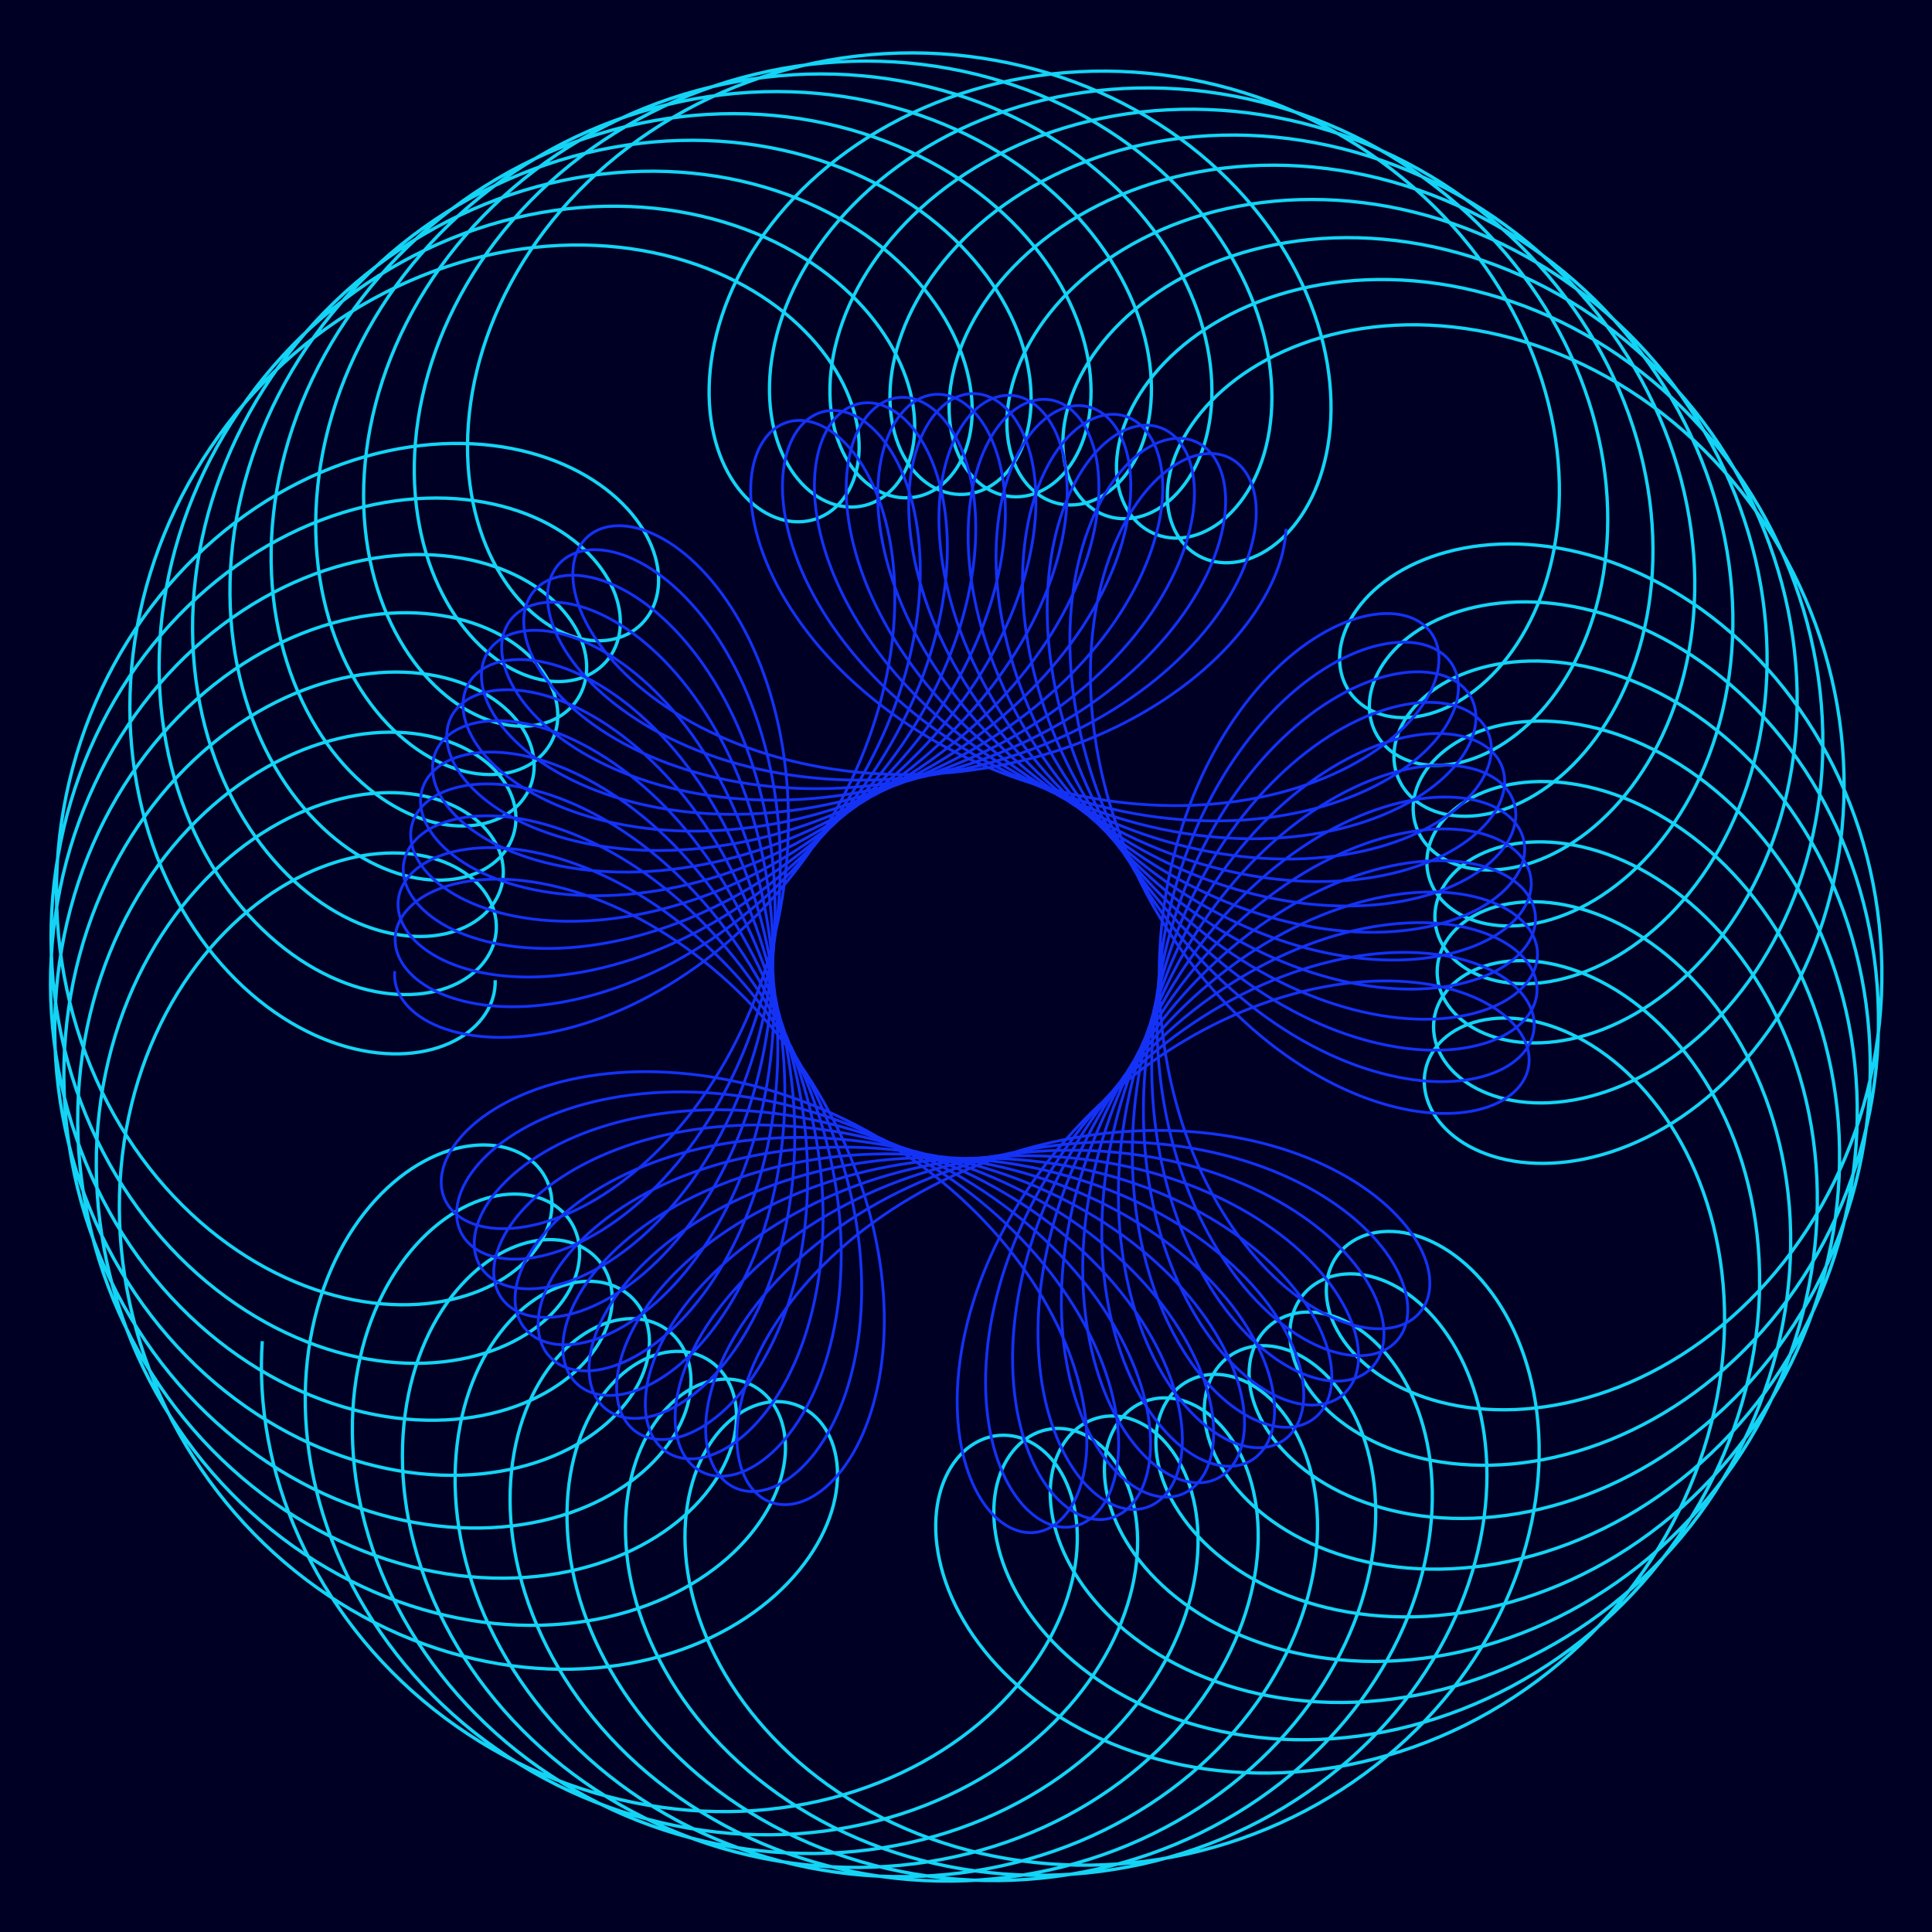
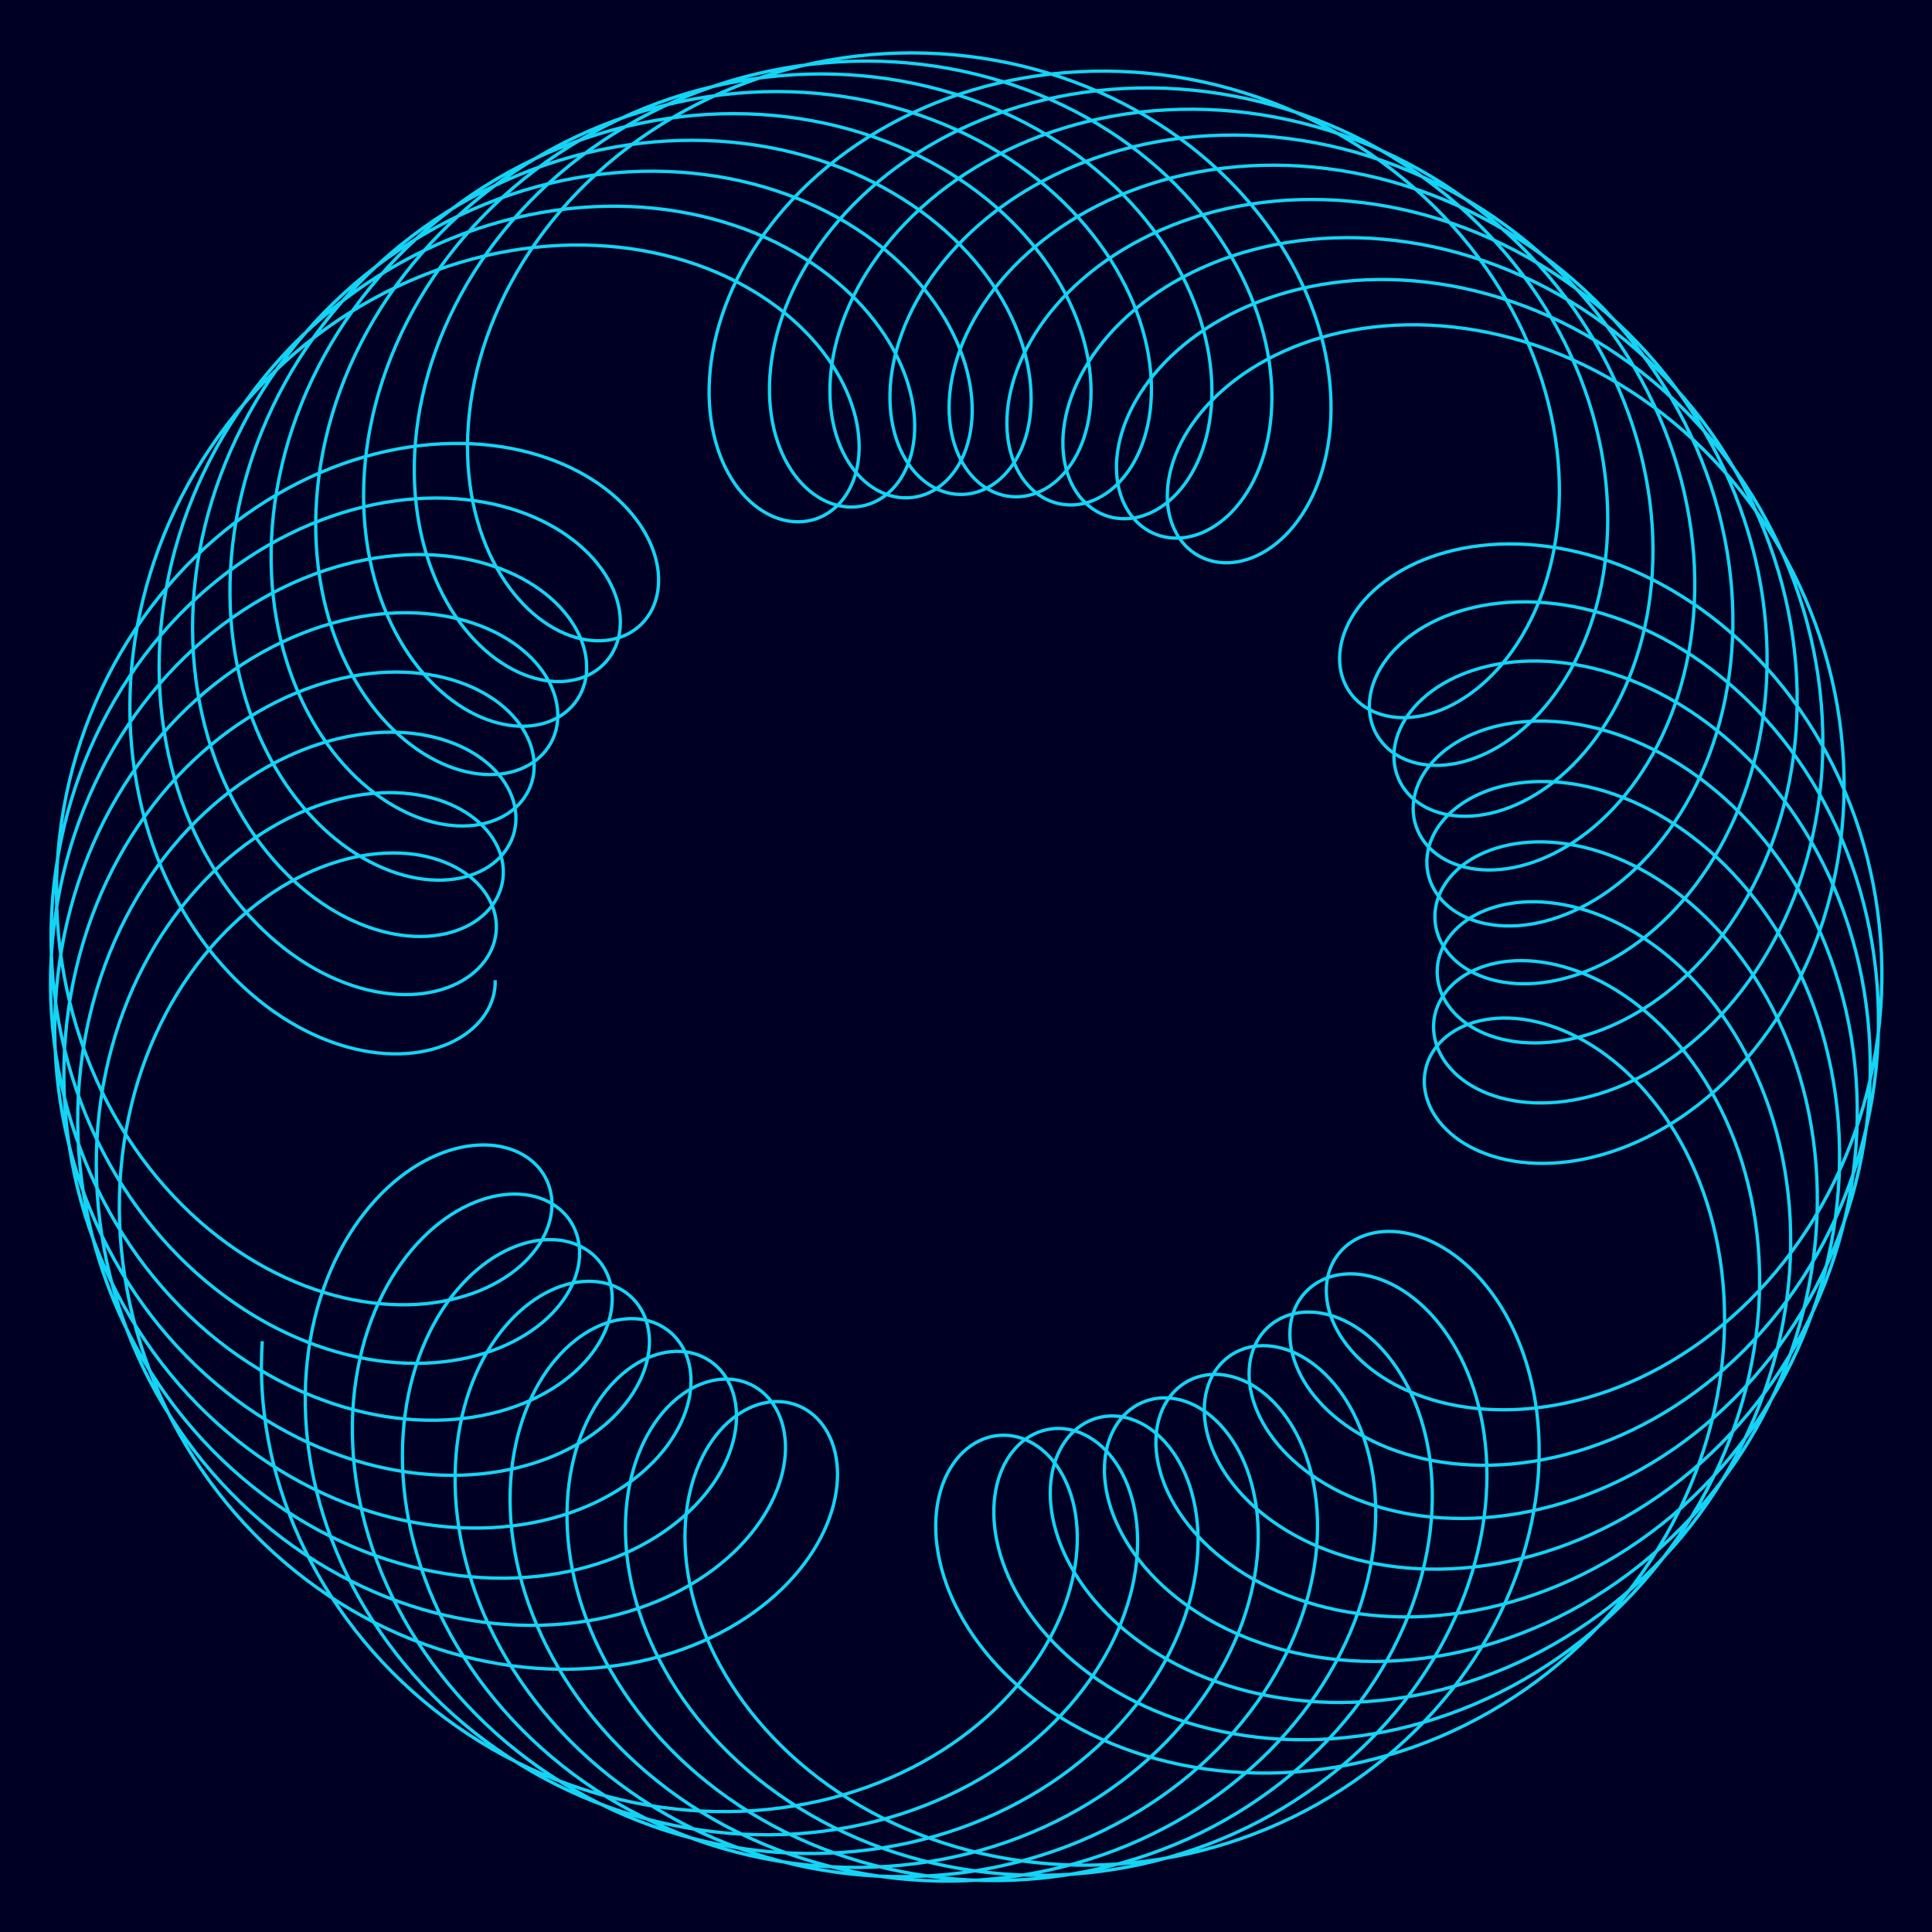
<svg xmlns="http://www.w3.org/2000/svg" xmlns:ns1="http://www.inkscape.org/namespaces/inkscape" xmlns:ns2="http://sodipodi.sourceforge.net/DTD/sodipodi-0.dtd" width="150" height="150" viewBox="0 0 150 150" id="svg8311" version="1.1" ns1:version="0.91 r13725" ns2:docname="130-jule.svg">
  <defs id="defs8313" />
  <ns2:namedview id="base" pagecolor="#ffffff" bordercolor="#666666" borderopacity="1.0" ns1:pageopacity="0.0" ns1:pageshadow="2" ns1:zoom="1.6821407" ns1:cx="163.16468" ns1:cy="35.684751" ns1:document-units="px" ns1:current-layer="layer1" showgrid="false" units="px" ns1:window-width="1920" ns1:window-height="1017" ns1:window-x="-8" ns1:window-y="-8" ns1:window-maximized="1" />
  <g ns1:label="Ebene 1" ns1:groupmode="layer" id="layer1" transform="translate(0,-902.362)">
    <rect style="opacity:1;fill:#000024;fill-opacity:1;stroke:none;stroke-width:0.851;stroke-linejoin:round;stroke-miterlimit:4;stroke-dasharray:none;stroke-dashoffset:1;stroke-opacity:1" id="rect8859" width="150" height="150" x="0" y="902.362" />
    <g id="g8869" transform="matrix(0.96,0,0,0.96,-124.742,-86.104)">
      <path ns1:connector-curvature="0" id="path7449" d="m 169.988,1108.927 c 0.029,0.938 -0.243,1.885 -0.802,2.735 -0.559,0.85 -1.405,1.604 -2.489,2.164 -1.084,0.561 -2.407,0.929 -3.89,1.03 -1.483,0.101 -3.127,-0.065 -4.833,-0.544 -1.707,-0.479 -3.475,-1.27 -5.199,-2.384 -1.724,-1.114 -3.402,-2.552 -4.93,-4.288 -1.527,-1.736 -2.903,-3.77 -4.036,-6.045 -1.133,-2.274 -2.021,-4.788 -2.597,-7.458 -0.576,-2.669 -0.84,-5.493 -0.753,-8.368 0.087,-2.875 0.524,-5.802 1.315,-8.67 0.791,-2.868 1.934,-5.677 3.398,-8.321 1.464,-2.645 3.248,-5.125 5.287,-7.351 2.039,-2.227 4.333,-4.199 6.792,-5.855 2.459,-1.655 5.083,-2.994 7.765,-3.983 2.683,-0.99 5.424,-1.63 8.115,-1.927 2.691,-0.297 5.331,-0.249 7.818,0.103 2.487,0.352 4.82,1.009 6.917,1.901 2.097,0.892 3.956,2.018 5.523,3.285 1.567,1.268 2.841,2.676 3.799,4.121 0.958,1.444 1.601,2.924 1.94,4.332 0.34,1.408 0.377,2.744 0.159,3.912 -0.218,1.168 -0.691,2.167 -1.343,2.923 -0.652,0.756 -1.483,1.267 -2.396,1.488 -0.913,0.221 -1.908,0.152 -2.879,-0.219 -0.971,-0.371 -1.917,-1.045 -2.734,-1.997 -0.817,-0.952 -1.505,-2.182 -1.972,-3.634 -0.467,-1.452 -0.714,-3.125 -0.671,-4.936 0.042,-1.811 0.373,-3.759 1.029,-5.743 0.656,-1.984 1.638,-4.003 2.948,-5.949 1.309,-1.946 2.946,-3.818 4.876,-5.513 1.93,-1.695 4.154,-3.213 6.606,-4.465 2.452,-1.253 5.131,-2.24 7.948,-2.9 2.817,-0.66 5.77,-0.993 8.754,-0.968 2.984,0.024 5.999,0.406 8.934,1.139 2.935,0.733 5.791,1.816 8.464,3.21 2.673,1.394 5.164,3.097 7.389,5.039 2.225,1.942 4.183,4.121 5.819,6.444 1.636,2.323 2.95,4.789 3.918,7.292 0.968,2.502 1.591,5.04 1.882,7.505 0.291,2.465 0.25,4.856 -0.076,7.077 -0.326,2.22 -0.936,4.269 -1.755,6.069 -0.819,1.8 -1.845,3.352 -2.983,4.607 -1.138,1.255 -2.386,2.213 -3.639,2.862 -1.253,0.648 -2.509,0.987 -3.665,1.037 -1.156,0.05 -2.21,-0.187 -3.071,-0.657 -0.861,-0.47 -1.529,-1.173 -1.935,-2.025 -0.406,-0.853 -0.55,-1.855 -0.395,-2.907 0.155,-1.052 0.61,-2.153 1.368,-3.197 0.757,-1.044 1.816,-2.029 3.145,-2.854 1.329,-0.825 2.926,-1.49 4.729,-1.907 1.803,-0.417 3.809,-0.588 5.931,-0.45 2.122,0.138 4.358,0.583 6.604,1.365 2.246,0.782 4.501,1.9 6.657,3.348 2.156,1.448 4.211,3.224 6.066,5.288 1.855,2.064 3.509,4.415 4.879,6.98 1.37,2.565 2.457,5.345 3.205,8.243 0.748,2.898 1.157,5.914 1.207,8.941 0.05,3.027 -0.261,6.063 -0.916,9 -0.656,2.937 -1.657,5.774 -2.954,8.413 -1.297,2.639 -2.891,5.079 -4.703,7.243 -1.812,2.164 -3.842,4.051 -5.992,5.614 -2.15,1.563 -4.419,2.801 -6.7,3.7 -2.281,0.899 -4.572,1.459 -6.768,1.703 -2.196,0.243 -4.295,0.17 -6.206,-0.166 -1.91,-0.336 -3.631,-0.933 -5.092,-1.71 -1.461,-0.777 -2.662,-1.733 -3.565,-2.768 -0.902,-1.035 -1.506,-2.15 -1.805,-3.236 -0.3,-1.086 -0.297,-2.144 -0.021,-3.07 0.276,-0.927 0.823,-1.722 1.58,-2.299 0.757,-0.578 1.722,-0.937 2.809,-1.018 1.087,-0.081 2.294,0.118 3.518,0.624 1.225,0.506 2.466,1.32 3.617,2.436 1.151,1.115 2.212,2.532 3.083,4.208 0.871,1.676 1.551,3.612 1.961,5.735 0.409,2.123 0.547,4.433 0.36,6.836 -0.187,2.403 -0.698,4.898 -1.554,7.378 -0.856,2.48 -2.057,4.944 -3.586,7.285 -1.529,2.341 -3.387,4.557 -5.524,6.552 -2.136,1.995 -4.551,3.767 -7.165,5.241 -2.614,1.474 -5.426,2.649 -8.338,3.478 -2.912,0.829 -5.923,1.312 -8.923,1.435 -3,0.124 -5.99,-0.111 -8.861,-0.682 -2.871,-0.571 -5.623,-1.478 -8.163,-2.664 -2.539,-1.186 -4.865,-2.652 -6.907,-4.313 -2.042,-1.661 -3.798,-3.518 -5.231,-5.469 -1.432,-1.951 -2.54,-3.995 -3.318,-6.025 -0.778,-2.03 -1.226,-4.044 -1.375,-5.94 -0.149,-1.895 0,-3.671 0.388,-5.24 0.387,-1.569 1.01,-2.93 1.783,-4.021 0.773,-1.091 1.694,-1.911 2.662,-2.431 0.968,-0.52 1.981,-0.739 2.933,-0.663 0.952,0.076 1.843,0.448 2.572,1.076 0.73,0.628 1.299,1.511 1.626,2.579 0.327,1.069 0.412,2.322 0.202,3.667 -0.21,1.345 -0.715,2.782 -1.535,4.205 -0.82,1.423 -1.955,2.831 -3.39,4.118 -1.434,1.287 -3.168,2.453 -5.151,3.401 -1.983,0.948 -4.214,1.678 -6.616,2.116 -2.402,0.438 -4.974,0.582 -7.616,0.388 -2.643,-0.194 -5.355,-0.727 -8.03,-1.609 -2.674,-0.882 -5.309,-2.115 -7.799,-3.672 -2.489,-1.558 -4.832,-3.44 -6.935,-5.59 -2.103,-2.15 -3.965,-4.567 -5.517,-7.166 -1.552,-2.599 -2.793,-5.38 -3.685,-8.24 -0.891,-2.86 -1.432,-5.798 -1.619,-8.706 -0.187,-2.907 -0.02,-5.782 0.47,-8.521 0.49,-2.739 1.303,-5.34 2.375,-7.714 1.072,-2.375 2.403,-4.522 3.905,-6.38 1.502,-1.857 3.174,-3.424 4.912,-4.668 1.738,-1.244 3.543,-2.167 5.305,-2.771 1.762,-0.604 3.482,-0.89 5.058,-0.896 1.577,-0.01 3.01,0.266 4.218,0.749 1.208,0.483 2.191,1.175 2.893,1.984 0.702,0.81 1.124,1.736 1.245,2.675 0.121,0.939 -0.06,1.889 -0.529,2.746 -0.468,0.857 -1.223,1.619 -2.217,2.191 -0.994,0.572 -2.226,0.954 -3.62,1.071 -1.394,0.117 -2.948,-0.03 -4.566,-0.487 -1.618,-0.457 -3.299,-1.225 -4.935,-2.313 -1.637,-1.088 -3.228,-2.497 -4.67,-4.202 -1.442,-1.705 -2.733,-3.706 -3.782,-5.944 -1.049,-2.239 -1.855,-4.715 -2.349,-7.343 -0.495,-2.629 -0.678,-5.41 -0.511,-8.24 0.166,-2.83 0.682,-5.71 1.549,-8.529 0.867,-2.819 2.086,-5.576 3.624,-8.167 1.538,-2.591 3.394,-5.016 5.504,-7.185 2.11,-2.169 4.473,-4.082 6.999,-5.677 2.526,-1.594 5.216,-2.869 7.962,-3.794 2.747,-0.925 5.55,-1.499 8.301,-1.727 2.751,-0.228 5.449,-0.111 7.992,0.314 2.543,0.424 4.931,1.154 7.079,2.121 2.149,0.966 4.059,2.168 5.673,3.514 1.615,1.345 2.934,2.833 3.936,4.357 1.002,1.524 1.685,3.085 2.064,4.576 0.379,1.49 0.453,2.91 0.269,4.162 -0.184,1.252 -0.625,2.337 -1.248,3.179 -0.623,0.842 -1.426,1.44 -2.315,1.749 -0.889,0.309 -1.862,0.328 -2.813,0.046 -0.951,-0.282 -1.88,-0.866 -2.683,-1.728 -0.803,-0.862 -1.478,-2.002 -1.936,-3.363 -0.458,-1.361 -0.697,-2.944 -0.65,-4.663 0.047,-1.72 0.38,-3.577 1.035,-5.47 0.656,-1.893 1.635,-3.821 2.938,-5.676 1.304,-1.855 2.932,-3.637 4.852,-5.241 1.92,-1.605 4.13,-3.032 6.566,-4.195 2.436,-1.163 5.097,-2.061 7.893,-2.632 2.796,-0.571 5.726,-0.816 8.685,-0.704 2.959,0.112 5.945,0.58 8.85,1.399 2.905,0.819 5.727,1.987 8.365,3.465 2.638,1.478 5.091,3.264 7.276,5.288 2.185,2.024 4.101,4.284 5.693,6.687 1.592,2.403 2.859,4.947 3.778,7.526 0.92,2.579 1.492,5.192 1.73,7.731 0.238,2.539 0.142,5.003 -0.241,7.294 -0.383,2.291 -1.052,4.41 -1.932,6.277 -0.88,1.868 -1.969,3.486 -3.171,4.805 -1.202,1.319 -2.517,2.34 -3.838,3.049 -1.321,0.709 -2.647,1.106 -3.874,1.213 -1.227,0.107 -2.354,-0.076 -3.29,-0.493 -0.936,-0.418 -1.679,-1.069 -2.162,-1.874 -0.483,-0.804 -0.706,-1.76 -0.63,-2.769 0.076,-1.008 0.45,-2.068 1.125,-3.072 0.675,-1.004 1.651,-1.953 2.895,-2.743 1.244,-0.79 2.757,-1.422 4.473,-1.81 1.716,-0.388 3.636,-0.53 5.67,-0.368 2.034,0.163 4.182,0.631 6.339,1.433 2.157,0.802 4.323,1.938 6.389,3.401 2.066,1.463 4.031,3.252 5.796,5.327 1.765,2.074 3.327,4.433 4.607,7.003 1.279,2.57 2.275,5.352 2.932,8.25 0.657,2.898 0.975,5.912 0.934,8.933 -0.041,3.022 -0.443,6.05 -1.189,8.977 -0.746,2.927 -1.837,5.752 -3.224,8.375 -1.387,2.624 -3.07,5.046 -4.971,7.19 -1.901,2.144 -4.019,4.009 -6.257,5.546 -2.238,1.538 -4.594,2.748 -6.96,3.617 -2.367,0.869 -4.743,1.397 -7.023,1.605 -2.28,0.208 -4.463,0.098 -6.455,-0.277 -1.993,-0.375 -3.794,-1.014 -5.335,-1.835 -1.541,-0.821 -2.821,-1.823 -3.8,-2.907 -0.98,-1.084 -1.659,-2.248 -2.033,-3.387 -0.374,-1.139 -0.444,-2.251 -0.24,-3.234 0.204,-0.983 0.682,-1.837 1.371,-2.475 0.689,-0.638 1.588,-1.06 2.61,-1.205 1.022,-0.145 2.166,-0.013 3.33,0.426 1.164,0.439 2.346,1.183 3.44,2.228 1.094,1.044 2.1,2.388 2.918,3.99 0.818,1.602 1.447,3.462 1.808,5.508 0.361,2.046 0.452,4.278 0.221,6.601 -0.231,2.323 -0.785,4.737 -1.681,7.136 -0.896,2.398 -2.134,4.779 -3.699,7.036 -1.565,2.257 -3.455,4.388 -5.622,6.297 -2.167,1.909 -4.61,3.595 -7.249,4.981 -2.639,1.387 -5.475,2.473 -8.408,3.214 -2.933,0.74 -5.962,1.134 -8.978,1.168 -3.016,0.034 -6.019,-0.291 -8.901,-0.953 -2.882,-0.661 -5.642,-1.659 -8.187,-2.936 -2.545,-1.277 -4.874,-2.834 -6.916,-4.586 -2.042,-1.752 -3.797,-3.7 -5.225,-5.742 -1.428,-2.042 -2.528,-4.177 -3.297,-6.298 -0.768,-2.12 -1.205,-4.225 -1.339,-6.211 -0.134,-1.985 0.033,-3.851 0.439,-5.508 0.407,-1.658 1.052,-3.107 1.849,-4.286 0.797,-1.179 1.746,-2.086 2.743,-2.692 0.997,-0.606 2.042,-0.911 3.028,-0.919 0.986,-0.01 1.913,0.28 2.682,0.826 0.769,0.545 1.379,1.347 1.749,2.336 0.371,0.988 0.501,2.163 0.339,3.43 -0.162,1.268 -0.617,2.628 -1.385,3.976 -0.768,1.348 -1.849,2.683 -3.227,3.898 -1.378,1.215 -3.054,2.311 -4.976,3.19 -1.923,0.88 -4.092,1.543 -6.43,1.915 -2.338,0.372 -4.844,0.454 -7.419,0.198 -2.575,-0.255 -5.219,-0.848 -7.822,-1.788 -2.604,-0.94 -5.167,-2.228 -7.582,-3.839 -2.416,-1.611 -4.683,-3.545 -6.709,-5.744 -2.026,-2.199 -3.811,-4.663 -5.284,-7.307 -1.473,-2.644 -2.633,-5.468 -3.443,-8.368 -0.81,-2.9 -1.268,-5.877 -1.371,-8.82 -0.103,-2.943 0.149,-5.852 0.725,-8.621 0.576,-2.77 1.475,-5.399 2.634,-7.8 1.159,-2.401 2.578,-4.572 4.169,-6.451 1.59,-1.879 3.351,-3.464 5.179,-4.725 1.828,-1.261 3.722,-2.197 5.575,-2.812 1.853,-0.615 3.663,-0.91 5.33,-0.922 1.668,-0.013 3.192,0.257 4.491,0.738 1.299,0.481 2.373,1.175 3.166,1.988 0.793,0.814 1.306,1.747 1.518,2.695 0.211,0.948 0.121,1.91 -0.258,2.78 -0.378,0.871 -1.044,1.649 -1.949,2.24 -0.905,0.591 -2.049,0.995 -3.354,1.136 -1.306,0.141 -2.773,0.02 -4.305,-0.408 -1.532,-0.428 -3.127,-1.165 -4.679,-2.219 -1.552,-1.054 -3.06,-2.427 -4.419,-4.094 -1.359,-1.667 -2.569,-3.627 -3.537,-5.822 -0.968,-2.196 -1.695,-4.627 -2.112,-7.208 -0.417,-2.581 -0.523,-5.313 -0.282,-8.092 0.241,-2.779 0.83,-5.604 1.77,-8.367 0.939,-2.763 2.229,-5.463 3.835,-7.994 1.607,-2.532 3.53,-4.895 5.705,-7 2.175,-2.106 4.602,-3.954 7.19,-5.481 2.588,-1.527 5.337,-2.733 8.142,-3.588 2.805,-0.854 5.664,-1.356 8.469,-1.511 2.805,-0.155 5.555,0.038 8.147,0.538 2.593,0.5 5.028,1.308 7.222,2.354 2.194,1.045 4.147,2.328 5.803,3.754 1.656,1.427 3.014,2.997 4.051,4.604 1.038,1.608 1.755,3.253 2.166,4.829 0.41,1.576 0.513,3.082 0.356,4.421 -0.157,1.339 -0.574,2.512 -1.175,3.442 -0.601,0.93 -1.385,1.618 -2.257,2.016 -0.872,0.399 -1.83,0.508 -2.77,0.316 -0.94,-0.192 -1.859,-0.685 -2.655,-1.456 -0.796,-0.771 -1.467,-1.82 -1.923,-3.09 -0.456,-1.27 -0.696,-2.761 -0.653,-4.39 0.043,-1.629 0.37,-3.395 1.017,-5.197 0.647,-1.802 1.615,-3.64 2.905,-5.405 1.29,-1.765 2.903,-3.457 4.804,-4.972 1.901,-1.516 4.091,-2.854 6.503,-3.929 2.413,-1.075 5.048,-1.885 7.815,-2.37 2.768,-0.485 5.667,-0.643 8.592,-0.447 2.926,0.197 5.877,0.749 8.744,1.65 2.867,0.901 5.649,2.152 8.245,3.71 2.596,1.558 5.004,3.424 7.142,5.526 2.138,2.102 4.005,4.439 5.546,6.917 1.541,2.478 2.754,5.096 3.618,7.748 0.864,2.652 1.379,5.335 1.558,7.944 0.179,2.608 0.021,5.14 -0.425,7.497 -0.446,2.357 -1.18,4.539 -2.126,6.47 -0.946,1.93 -2.104,3.608 -3.376,4.986 -1.272,1.378 -2.659,2.455 -4.053,3.218 -1.394,0.763 -2.795,1.212 -4.098,1.369 -1.303,0.157 -2.508,0.022 -3.522,-0.349 -1.014,-0.372 -1.838,-0.98 -2.402,-1.743 -0.564,-0.763 -0.869,-1.68 -0.877,-2.651 -0.008,-0.972 0.282,-1.997 0.872,-2.969 0.59,-0.972 1.48,-1.891 2.637,-2.654 1.158,-0.763 2.582,-1.37 4.211,-1.736 1.628,-0.365 3.459,-0.488 5.404,-0.308 1.945,0.18 4.003,0.663 6.069,1.478 2.067,0.815 4.142,1.96 6.117,3.431 1.975,1.47 3.85,3.264 5.523,5.341 1.673,2.076 3.145,4.435 4.334,7.002 1.188,2.568 2.093,5.344 2.659,8.234 0.566,2.89 0.794,5.893 0.662,8.902 -0.132,3.009 -0.623,6.022 -1.458,8.931 -0.836,2.909 -2.015,5.713 -3.491,8.314 -1.475,2.601 -3.246,4.998 -5.233,7.114 -1.988,2.116 -4.192,3.95 -6.514,5.455 -2.323,1.505 -4.763,2.68 -7.213,3.512 -2.45,0.832 -4.908,1.32 -7.269,1.486 -2.361,0.167 -4.623,0.012 -6.694,-0.41 -2.071,-0.421 -3.95,-1.109 -5.567,-1.98 -1.617,-0.872 -2.971,-1.927 -4.023,-3.065 -1.052,-1.139 -1.803,-2.36 -2.247,-3.558 -0.444,-1.198 -0.581,-2.37 -0.443,-3.416 0.138,-1.046 0.551,-1.964 1.178,-2.668 0.626,-0.704 1.464,-1.194 2.428,-1.409 0.963,-0.214 2.051,-0.153 3.159,0.212 1.109,0.366 2.238,1.036 3.282,2.005 1.044,0.969 2.001,2.235 2.772,3.759 0.771,1.524 1.357,3.304 1.675,5.269 0.319,1.965 0.37,4.115 0.102,6.355 -0.268,2.24 -0.857,4.57 -1.786,6.883 -0.929,2.313 -2.197,4.608 -3.79,6.778 -1.592,2.17 -3.509,4.214 -5.698,6.035 -2.19,1.821 -4.653,3.418 -7.31,4.715 -2.657,1.297 -5.509,2.294 -8.454,2.944 -2.946,0.65 -5.985,0.953 -9.009,0.896 -3.024,-0.057 -6.032,-0.473 -8.917,-1.225 -2.885,-0.753 -5.645,-1.841 -8.188,-3.209 -2.543,-1.368 -4.867,-3.016 -6.901,-4.859 -2.035,-1.843 -3.78,-3.882 -5.195,-6.014 -1.415,-2.132 -2.501,-4.357 -3.252,-6.567 -0.751,-2.21 -1.167,-4.404 -1.279,-6.477 -0.112,-2.074 0.08,-4.027 0.514,-5.771 0.434,-1.745 1.109,-3.28 1.939,-4.544 0.829,-1.264 1.812,-2.256 2.846,-2.945 1.034,-0.689 2.118,-1.076 3.146,-1.165 1.028,-0.089 1.998,0.119 2.813,0.586 0.815,0.467 1.473,1.191 1.893,2.103 0.421,0.912 0.604,2.012 0.496,3.207 -0.108,1.195 -0.506,2.483 -1.216,3.761 -0.71,1.278 -1.73,2.545 -3.046,3.693 -1.316,1.149 -2.927,2.179 -4.784,2.996 -1.857,0.817 -3.959,1.419 -6.228,1.732 -2.269,0.313 -4.704,0.337 -7.207,0.027 -2.503,-0.311 -5.072,-0.956 -7.601,-1.947 -2.528,-0.991 -5.014,-2.328 -7.352,-3.986 -2.337,-1.658 -4.525,-3.636 -6.471,-5.878 -1.946,-2.242 -3.648,-4.746 -5.038,-7.428 -1.39,-2.682 -2.467,-5.541 -3.191,-8.474 -0.725,-2.934 -1.097,-5.941 -1.114,-8.912 -0.017,-2.971 0.323,-5.906 0.987,-8.699 0.664,-2.793 1.652,-5.444 2.9,-7.863 1.249,-2.419 2.757,-4.607 4.438,-6.499 1.68,-1.892 3.532,-3.489 5.451,-4.758 1.919,-1.269 3.904,-2.211 5.847,-2.83 1.944,-0.619 3.845,-0.914 5.604,-0.925 1.759,-0.011 3.374,0.263 4.764,0.751 1.39,0.488 2.554,1.191 3.438,2.017 0.884,0.826 1.487,1.773 1.787,2.738 0.301,0.965 0.299,1.946 0.009,2.839 -0.29,0.893 -0.867,1.695 -1.685,2.313 -0.818,0.618 -1.875,1.051 -3.096,1.224 -1.22,0.173 -2.603,0.086 -4.051,-0.306 -1.448,-0.392 -2.961,-1.089 -4.431,-2.103 -1.471,-1.014 -2.898,-2.343 -4.179,-3.964 -1.28,-1.621 -2.412,-3.534 -3.304,-5.679 -0.892,-2.146 -1.544,-4.525 -1.887,-7.053 -0.343,-2.528 -0.378,-5.203 -0.066,-7.924 0.312,-2.721 0.969,-5.487 1.975,-8.188 1.006,-2.701 2.361,-5.337 4.031,-7.803 1.67,-2.466 3.655,-4.762 5.89,-6.799 2.235,-2.037 4.719,-3.814 7.363,-5.27 2.644,-1.455 5.447,-2.588 8.303,-3.367 2.856,-0.779 5.765,-1.205 8.617,-1.282 2.852,-0.077 5.647,0.195 8.283,0.776 2.636,0.581 5.111,1.47 7.344,2.598 2.233,1.128 4.221,2.494 5.911,4.005 1.689,1.511 3.079,3.167 4.145,4.861 1.067,1.694 1.811,3.427 2.245,5.091 0.434,1.664 0.559,3.258 0.421,4.687 -0.138,1.429 -0.538,2.691 -1.125,3.711 -0.587,1.02 -1.36,1.798 -2.223,2.287 -0.863,0.489 -1.815,0.689 -2.751,0.588 -0.936,-0.101 -1.854,-0.503 -2.651,-1.183 -0.797,-0.68 -1.472,-1.638 -1.934,-2.817 -0.462,-1.179 -0.711,-2.58 -0.679,-4.118 0.032,-1.538 0.345,-3.214 0.976,-4.927 0.631,-1.712 1.58,-3.461 2.849,-5.137 1.269,-1.676 2.857,-3.28 4.732,-4.709 1.875,-1.428 4.036,-2.681 6.417,-3.67 2.382,-0.989 4.983,-1.715 7.715,-2.116 2.732,-0.401 5.593,-0.477 8.478,-0.198 2.885,0.278 5.793,0.911 8.615,1.892 2.822,0.981 5.557,2.309 8.104,3.944 2.546,1.635 4.904,3.576 6.988,5.752 2.085,2.175 3.896,4.585 5.379,7.134 1.483,2.549 2.637,5.236 3.44,7.955 0.803,2.719 1.254,5.468 1.368,8.14 0.114,2.672 -0.11,5.265 -0.625,7.683 -0.514,2.417 -1.319,4.657 -2.337,6.644 -1.018,1.986 -2.249,3.718 -3.596,5.148 -1.347,1.43 -2.81,2.557 -4.282,3.368 -1.472,0.811 -2.952,1.306 -4.335,1.506 -1.383,0.2 -2.669,0.107 -3.766,-0.226 -1.097,-0.333 -2.004,-0.905 -2.653,-1.633 -0.649,-0.729 -1.039,-1.614 -1.133,-2.556 -0.094,-0.942 0.109,-1.94 0.611,-2.888 0.502,-0.948 1.303,-1.844 2.372,-2.588 1.069,-0.744 2.404,-1.334 3.942,-1.684 1.538,-0.351 3.279,-0.461 5.133,-0.272 1.854,0.19 3.821,0.68 5.797,1.499 1.976,0.819 3.96,1.967 5.844,3.436 1.884,1.47 3.667,3.261 5.25,5.331 1.583,2.071 2.964,4.421 4.061,6.978 1.098,2.557 1.912,5.32 2.389,8.194 0.477,2.874 0.615,5.859 0.395,8.847 -0.22,2.988 -0.799,5.978 -1.722,8.861 -0.923,2.883 -2.189,5.659 -3.751,8.229 -1.561,2.57 -3.416,4.934 -5.488,7.015 -2.072,2.081 -4.359,3.878 -6.763,5.343 -2.404,1.465 -4.926,2.598 -7.455,3.385 -2.529,0.787 -5.066,1.229 -7.504,1.347 -2.438,0.118 -4.776,-0.088 -6.921,-0.562 -2.145,-0.474 -4.096,-1.217 -5.784,-2.146 -1.688,-0.929 -3.111,-2.043 -4.231,-3.242 -1.12,-1.2 -1.936,-2.484 -2.444,-3.746 -0.508,-1.262 -0.708,-2.501 -0.63,-3.615 0.078,-1.114 0.432,-2.102 1.002,-2.878 0.57,-0.776 1.353,-1.339 2.264,-1.628 0.911,-0.289 1.948,-0.304 3.008,-0.015 1.061,0.288 2.144,0.88 3.144,1.769 1,0.889 1.915,2.074 2.647,3.516 0.732,1.442 1.28,3.138 1.564,5.019 0.284,1.881 0.303,3.946 0.005,6.1 -0.298,2.154 -0.915,4.397 -1.868,6.623 -0.954,2.225 -2.245,4.433 -3.857,6.514 -1.613,2.081 -3.546,4.036 -5.751,5.766 -2.205,1.731 -4.681,3.238 -7.348,4.444 -2.667,1.207 -5.526,2.113 -8.477,2.672 -2.951,0.559 -5.993,0.771 -9.017,0.623 -3.024,-0.148 -6.029,-0.655 -8.909,-1.499 -2.88,-0.844 -5.633,-2.023 -8.165,-3.482 -2.532,-1.459 -4.844,-3.196 -6.863,-5.13 -2.019,-1.933 -3.747,-4.061 -5.142,-6.282 -1.395,-2.221 -2.458,-4.535 -3.184,-6.832 -0.726,-2.297 -1.114,-4.578 -1.196,-6.738 -0.082,-2.16 0.143,-4.198 0.611,-6.027 0.469,-1.829 1.181,-3.448 2.05,-4.794 0.869,-1.346 1.893,-2.419 2.971,-3.188 1.078,-0.769 2.208,-1.235 3.284,-1.401 1.076,-0.166 2.097,-0.034 2.965,0.358 0.867,0.392 1.58,1.044 2.057,1.885 0.477,0.841 0.719,1.871 0.672,2.998 -0.047,1.127 -0.383,2.349 -1.029,3.562 -0.645,1.213 -1.6,2.417 -2.848,3.505 -1.248,1.088 -2.79,2.059 -4.576,2.819 -1.786,0.76 -3.815,1.307 -6.01,1.567 -2.195,0.26 -4.554,0.233 -6.98,-0.126 -2.426,-0.359 -4.917,-1.051 -7.366,-2.087 -2.449,-1.036 -4.854,-2.414 -7.109,-4.112 -2.256,-1.698 -4.361,-3.714 -6.222,-5.991 -1.862,-2.277 -3.479,-4.814 -4.783,-7.526 -1.304,-2.712 -2.294,-5.599 -2.931,-8.559 -0.637,-2.959 -0.922,-5.99 -0.85,-8.982 0.072,-2.992 0.501,-5.945 1.254,-8.754 0.754,-2.809 1.832,-5.473 3.171,-7.903 1.339,-2.43 2.939,-4.626 4.71,-6.524 1.771,-1.898 3.714,-3.497 5.724,-4.767 2.01,-1.27 4.086,-2.21 6.121,-2.824 2.035,-0.614 4.027,-0.902 5.876,-0.903 1.849,0 3.555,0.284 5.035,0.787 1.48,0.503 2.734,1.223 3.706,2.068 0.973,0.845 1.664,1.815 2.052,2.804 0.388,0.989 0.474,1.998 0.27,2.92 -0.204,0.922 -0.696,1.757 -1.429,2.409 -0.733,0.652 -1.707,1.122 -2.845,1.334 -1.138,0.212 -2.439,0.166 -3.807,-0.182 -1.368,-0.349 -2.802,-1 -4.195,-1.966 -1.393,-0.966 -2.745,-2.245 -3.95,-3.814 -1.205,-1.569 -2.264,-3.427 -3.085,-5.517 -0.82,-2.09 -1.402,-4.41 -1.677,-6.878 -0.275,-2.467 -0.243,-5.081 0.134,-7.738 0.377,-2.657 1.097,-5.357 2.165,-7.991 1.068,-2.634 2.482,-5.201 4.209,-7.596 1.727,-2.396 3.768,-4.619 6.056,-6.582 2.288,-1.963 4.824,-3.665 7.517,-5.044 2.693,-1.379 5.543,-2.433 8.444,-3.133 2.901,-0.7 5.853,-1.045 8.745,-1.04 2.893,0 5.725,0.359 8.397,1.024 2.671,0.665 5.18,1.639 7.444,2.853 2.264,1.214 4.281,2.666 5.996,4.265 1.715,1.598 3.128,3.342 4.216,5.125 1.088,1.783 1.851,3.605 2.301,5.358 0.451,1.753 0.589,3.438 0.462,4.957 -0.127,1.519 -0.518,2.872 -1.099,3.983 -0.581,1.111 -1.35,1.98 -2.212,2.561 -0.862,0.58 -1.815,0.872 -2.755,0.862 -0.94,-0.01 -1.864,-0.321 -2.671,-0.911 -0.806,-0.59 -1.493,-1.457 -1.969,-2.546 -0.476,-1.089 -0.742,-2.4 -0.729,-3.85 0.013,-1.449 0.304,-3.037 0.911,-4.661 0.607,-1.625 1.529,-3.286 2.769,-4.876 1.24,-1.59 2.797,-3.108 4.638,-4.452 1.841,-1.344 3.966,-2.512 6.309,-3.419 2.343,-0.907 4.904,-1.551 7.593,-1.871 2.689,-0.321 5.505,-0.317 8.342,0.039 2.838,0.356 5.696,1.065 8.467,2.121 2.77,1.056 5.452,2.458 7.942,4.165 2.491,1.707 4.79,3.718 6.815,5.963 2.025,2.244 3.775,4.721 5.194,7.335 1.42,2.614 2.508,5.365 3.244,8.146 0.736,2.781 1.119,5.59 1.162,8.32 0.043,2.73 -0.253,5.379 -0.841,7.85 -0.588,2.471 -1.467,4.763 -2.562,6.799 -1.094,2.036 -2.403,3.815 -3.829,5.29 -1.426,1.475 -2.969,2.645 -4.522,3.497 -1.553,0.852 -3.116,1.385 -4.582,1.622 -1.467,0.237 -2.837,0.177 -4.019,-0.124 -1.182,-0.301 -2.176,-0.844 -2.912,-1.546 -0.736,-0.702 -1.214,-1.563 -1.397,-2.483 -0.182,-0.92 -0.069,-1.899 0.343,-2.83 0.412,-0.931 1.124,-1.813 2.102,-2.545 0.978,-0.732 2.223,-1.312 3.67,-1.656 1.447,-0.344 3.097,-0.45 4.86,-0.259 1.763,0.191 3.639,0.68 5.524,1.496 1.885,0.816 3.778,1.957 5.571,3.418 1.793,1.461 3.486,3.241 4.979,5.298 1.492,2.057 2.784,4.391 3.792,6.929 1.009,2.538 1.734,5.28 2.123,8.131 0.389,2.851 0.44,5.81 0.133,8.769 -0.307,2.959 -0.972,5.918 -1.979,8.768 -1.008,2.85 -2.358,5.59 -4.002,8.123 -1.644,2.532 -3.581,4.856 -5.733,6.894 -2.152,2.038 -4.519,3.79 -7.001,5.209 -2.483,1.418 -5.08,2.502 -7.685,3.238 -2.605,0.736 -5.215,1.124 -7.726,1.187 -2.51,0.062 -4.919,-0.201 -7.133,-0.735 -2.214,-0.534 -4.233,-1.337 -5.987,-2.329 -1.753,-0.992 -3.241,-2.171 -4.423,-3.437 -1.182,-1.266 -2.059,-2.619 -2.625,-3.951 -0.566,-1.332 -0.823,-2.643 -0.799,-3.83 0.023,-1.187 0.326,-2.25 0.845,-3.102 0.519,-0.852 1.255,-1.492 2.12,-1.86 0.865,-0.368 1.858,-0.463 2.877,-0.255 1.019,0.207 2.064,0.717 3.027,1.522 0.963,0.805 1.844,1.907 2.544,3.263 0.7,1.356 1.219,2.967 1.476,4.761 0.257,1.794 0.251,3.771 -0.069,5.837 -0.321,2.066 -0.957,4.22 -1.928,6.356 -0.971,2.136 -2.277,4.253 -3.902,6.244 -1.625,1.991 -3.569,3.855 -5.781,5.495 -2.212,1.64 -4.693,3.056 -7.362,4.171 -2.67,1.116 -5.528,1.931 -8.476,2.399 -2.948,0.468 -5.984,0.589 -9,0.35 -3.016,-0.238 -6.011,-0.836 -8.877,-1.77 -2.867,-0.934 -5.604,-2.203 -8.118,-3.751 -2.514,-1.548 -4.805,-3.375 -6.802,-5.396 -1.996,-2.021 -3.698,-4.237 -5.065,-6.544 -1.367,-2.308 -2.4,-4.707 -3.093,-7.09 -0.693,-2.382 -1.047,-4.747 -1.091,-6.99 -0.044,-2.243 0.22,-4.363 0.73,-6.273 0.511,-1.91 1.267,-3.608 2.183,-5.032 0.915,-1.424 1.988,-2.575 3.117,-3.419 1.129,-0.845 2.312,-1.385 3.443,-1.624 1.131,-0.239 2.209,-0.178 3.135,0.145 0.926,0.323 1.7,0.906 2.24,1.681 0.54,0.775 0.846,1.74 0.866,2.804 0.019,1.064 -0.249,2.226 -0.825,3.381 -0.576,1.155 -1.459,2.302 -2.635,3.335 -1.176,1.033 -2.643,1.952 -4.353,2.661 -1.71,0.709 -3.662,1.208 -5.778,1.422 -2.116,0.214 -4.396,0.143 -6.741,-0.258 -2.345,-0.401 -4.754,-1.133 -7.12,-2.205 -2.366,-1.073 -4.687,-2.487 -6.857,-4.217 -2.17,-1.73 -4.189,-3.777 -5.964,-6.081 -1.775,-2.304 -3.305,-4.867 -4.521,-7.602 -1.216,-2.735 -2.117,-5.643 -2.665,-8.62 -0.548,-2.977 -0.743,-6.023 -0.58,-9.028 0.162,-3.005 0.682,-5.968 1.526,-8.785 0.844,-2.817 2.013,-5.486 3.444,-7.918 1.43,-2.433 3.121,-4.629 4.983,-6.524 1.862,-1.895 3.896,-3.49 5.997,-4.752 2.101,-1.262 4.267,-2.192 6.392,-2.794 2.125,-0.602 4.207,-0.875 6.146,-0.858 1.939,0.016 3.733,0.322 5.301,0.847 1.568,0.525 2.91,1.27 3.969,2.143 1.06,0.873 1.837,1.872 2.311,2.893 0.474,1.022 0.643,2.065 0.523,3.024 -0.12,0.959 -0.53,1.833 -1.183,2.527 -0.652,0.694 -1.546,1.207 -2.606,1.465 -1.059,0.258 -2.283,0.26 -3.575,-0.038 -1.292,-0.298 -2.651,-0.898 -3.971,-1.809 -1.32,-0.911 -2.6,-2.134 -3.736,-3.645 -1.136,-1.511 -2.126,-3.308 -2.88,-5.336 -0.754,-2.027 -1.271,-4.284 -1.483,-6.686 -0.212,-2.401 -0.119,-4.947 0.317,-7.535 0.436,-2.588 1.214,-5.217 2.337,-7.778 1.123,-2.561 2.59,-5.054 4.368,-7.374 1.778,-2.32 3.868,-4.467 6.203,-6.351 2.335,-1.885 4.915,-3.508 7.651,-4.806 2.735,-1.298 5.625,-2.271 8.564,-2.887 2.939,-0.617 5.926,-0.878 8.851,-0.788 2.926,0.09 5.789,0.53 8.489,1.281 2.7,0.751 5.235,1.813 7.522,3.115 2.287,1.302 4.325,2.843 6.059,4.531 1.734,1.688 3.163,3.521 4.264,5.394 1.101,1.873 1.875,3.785 2.334,5.629 0.459,1.844 0.603,3.62 0.48,5.23 -0.123,1.61 -0.514,3.054 -1.097,4.256 -0.583,1.202 -1.356,2.162 -2.225,2.833 -0.869,0.671 -1.832,1.053 -2.783,1.133 -0.952,0.08 -1.891,-0.141 -2.714,-0.641 -0.823,-0.5 -1.529,-1.278 -2.027,-2.279 -0.498,-1.001 -0.788,-2.224 -0.802,-3.586 -0.014,-1.362 0.248,-2.863 0.823,-4.403 0.575,-1.539 1.464,-3.116 2.667,-4.622 1.203,-1.506 2.722,-2.942 4.522,-4.205 1.8,-1.262 3.882,-2.351 6.179,-3.179 2.298,-0.828 4.811,-1.394 7.45,-1.639 2.639,-0.244 5.403,-0.166 8.187,0.263 2.784,0.43 5.586,1.21 8.299,2.336 2.712,1.126 5.334,2.596 7.763,4.37 2.429,1.774 4.664,3.851 6.624,6.158 1.959,2.308 3.642,4.846 4.993,7.519 1.351,2.674 2.369,5.482 3.033,8.319 0.664,2.836 0.973,5.699 0.941,8.481 -0.032,2.781 -0.405,5.48 -1.07,7.998 -0.666,2.518 -1.624,4.856 -2.799,6.934 -1.175,2.079 -2.565,3.899 -4.074,5.412 -1.509,1.513 -3.136,2.72 -4.774,3.605 -1.638,0.885 -3.286,1.45 -4.839,1.716 -1.553,0.266 -3.011,0.232 -4.281,-0.045 -1.27,-0.278 -2.352,-0.799 -3.177,-1.482 -0.825,-0.683 -1.393,-1.528 -1.665,-2.434 -0.272,-0.906 -0.249,-1.874 0.072,-2.796 0.322,-0.922 0.942,-1.798 1.829,-2.526 0.887,-0.728 2.041,-1.307 3.397,-1.653 1.356,-0.345 2.915,-0.456 4.587,-0.271 1.672,0.185 3.457,0.665 5.252,1.47 1.794,0.804 3.597,1.932 5.301,3.377 1.704,1.445 3.307,3.206 4.711,5.241 1.404,2.036 2.607,4.346 3.529,6.858 0.921,2.512 1.561,5.225 1.863,8.045 0.303,2.82 0.269,5.745 -0.121,8.668 -0.391,2.923 -1.138,5.844 -2.227,8.654 -1.089,2.81 -2.52,5.507 -4.243,7.995 -1.723,2.487 -3.738,4.764 -5.967,6.753 -2.229,1.989 -4.671,3.69 -7.227,5.054 -2.556,1.365 -5.226,2.393 -7.902,3.071 -2.675,0.678 -5.355,1.007 -7.932,1.008 -2.577,0 -5.052,-0.326 -7.33,-0.924 -2.278,-0.599 -4.359,-1.469 -6.172,-2.53 -1.813,-1.06 -3.359,-2.309 -4.597,-3.647 -1.238,-1.338 -2.169,-2.764 -2.787,-4.171 -0.618,-1.407 -0.924,-2.794 -0.949,-4.059 -0.024,-1.265 0.233,-2.406 0.709,-3.338 0.476,-0.932 1.171,-1.654 1.997,-2.104 0.826,-0.45 1.783,-0.628 2.768,-0.506 0.985,0.123 1.998,0.547 2.932,1.266 0.934,0.719 1.788,1.733 2.464,3.002 0.676,1.268 1.172,2.791 1.41,4.496 0.237,1.705 0.215,3.592 -0.12,5.568 -0.335,1.976 -0.983,4.04 -1.964,6.085 -0.981,2.045 -2.293,4.072 -3.923,5.971 -1.629,1.9 -3.575,3.673 -5.786,5.222 -2.212,1.549 -4.689,2.874 -7.353,3.898 -2.664,1.025 -5.514,1.749 -8.451,2.127 -2.937,0.378 -5.96,0.408 -8.96,0.08 -3,-0.328 -5.977,-1.015 -8.822,-2.038 -2.846,-1.022 -5.56,-2.38 -8.048,-4.015 -2.489,-1.635 -4.751,-3.549 -6.717,-5.656 -1.966,-2.107 -3.635,-4.407 -4.967,-6.799 -1.332,-2.392 -2.327,-4.874 -2.98,-7.338 -0.653,-2.464 -0.964,-4.91 -0.964,-7.232 0,-2.322 0.311,-4.521 0.871,-6.507 0.56,-1.986 1.367,-3.76 2.336,-5.259 0.968,-1.498 2.097,-2.721 3.282,-3.637 1.186,-0.916 2.428,-1.525 3.62,-1.832 1.192,-0.307 2.333,-0.311 3.324,-0.053 0.991,0.259 1.831,0.78 2.439,1.494 0.608,0.714 0.984,1.621 1.075,2.629 0.091,1.008 -0.105,2.115 -0.606,3.217 -0.501,1.102 -1.309,2.199 -2.407,3.184 -1.098,0.985 -2.487,1.858 -4.117,2.523 -1.63,0.665 -3.501,1.122 -5.535,1.297 -2.034,0.175 -4.231,0.067 -6.491,-0.369 -2.261,-0.436 -4.585,-1.2 -6.864,-2.302 -2.279,-1.103 -4.514,-2.544 -6.596,-4.299 -2.083,-1.755 -4.014,-3.824 -5.7,-6.149 -1.686,-2.325 -3.127,-4.904 -4.253,-7.655 -1.126,-2.75 -1.937,-5.67 -2.394,-8.657 -0.457,-2.987 -0.561,-6.04 -0.308,-9.05 0.253,-3.01 0.864,-5.975 1.799,-8.792 0.935,-2.816 2.196,-5.483 3.717,-7.91 1.521,-2.428 3.303,-4.616 5.256,-6.501 1.953,-1.885 4.077,-3.467 6.267,-4.714 2.19,-1.247 4.447,-2.159 6.66,-2.74 2.214,-0.581 4.384,-0.832 6.41,-0.79 2.026,0.042 3.908,0.375 5.562,0.93 1.654,0.556 3.081,1.333 4.224,2.24 1.144,0.907 2.004,1.944 2.56,3.005 0.556,1.061 0.807,2.146 0.766,3.149 -0.041,1.003 -0.372,1.923 -0.947,2.665 -0.575,0.742 -1.393,1.306 -2.378,1.616 -0.985,0.311 -2.136,0.368 -3.357,0.126 -1.221,-0.242 -2.51,-0.782 -3.762,-1.633 -1.252,-0.851 -2.466,-2.011 -3.537,-3.458 -1.071,-1.446 -1.999,-3.178 -2.692,-5.138 -0.693,-1.96 -1.151,-4.147 -1.306,-6.477 -0.155,-2.33 -0.007,-4.803 0.482,-7.317 0.489,-2.514 1.318,-5.067 2.489,-7.551 1.171,-2.484 2.685,-4.899 4.508,-7.139 1.823,-2.24 3.954,-4.306 6.329,-6.109 2.375,-1.803 4.993,-3.343 7.763,-4.556 2.771,-1.214 5.693,-2.101 8.662,-2.632 2.969,-0.531 5.984,-0.705 8.935,-0.528 2.951,0.177 5.838,0.706 8.558,1.546 2.72,0.84 5.273,1.991 7.576,3.382 2.303,1.391 4.354,3.023 6.098,4.801 1.744,1.778 3.181,3.702 4.288,5.666 1.107,1.964 1.884,3.967 2.343,5.902 0.459,1.935 0.602,3.802 0.473,5.503 -0.128,1.701 -0.526,3.236 -1.118,4.529 -0.592,1.293 -1.378,2.343 -2.262,3.104 -0.883,0.761 -1.864,1.232 -2.835,1.402 -0.971,0.169 -1.933,0.036 -2.781,-0.376 -0.848,-0.412 -1.581,-1.104 -2.109,-2.018 -0.528,-0.915 -0.85,-2.052 -0.898,-3.33 -0.048,-1.278 0.177,-2.696 0.713,-4.152 0.536,-1.457 1.383,-2.952 2.543,-4.379 1.16,-1.427 2.633,-2.784 4.385,-3.968 1.752,-1.185 3.784,-2.197 6.029,-2.95 2.246,-0.753 4.705,-1.246 7.287,-1.419 2.583,-0.173 5.288,-0.024 8.012,0.473 2.724,0.498 5.464,1.346 8.113,2.536 2.649,1.191 5.204,2.724 7.566,4.56 2.361,1.835 4.528,3.971 6.417,6.336 1.889,2.365 3.499,4.958 4.776,7.686 1.277,2.727 2.22,5.587 2.807,8.472 0.587,2.885 0.818,5.795 0.707,8.621 -0.111,2.826 -0.564,5.567 -1.312,8.126 -0.748,2.559 -1.789,4.934 -3.047,7.048 -1.259,2.115 -2.734,3.968 -4.328,5.512 -1.595,1.544 -3.308,2.779 -5.033,3.691 -1.725,0.911 -3.461,1.5 -5.103,1.786 -1.642,0.287 -3.189,0.272 -4.548,0.011 -1.36,-0.261 -2.532,-0.769 -3.447,-1.441 -0.915,-0.672 -1.574,-1.508 -1.937,-2.408 -0.363,-0.9 -0.431,-1.864 -0.201,-2.785 0.231,-0.921 0.76,-1.798 1.556,-2.53 0.796,-0.732 1.859,-1.318 3.125,-1.673 1.266,-0.354 2.734,-0.476 4.316,-0.306 1.582,0.171 3.278,0.634 4.983,1.419 1.705,0.785 3.42,1.891 5.036,3.312 1.616,1.421 3.132,3.155 4.45,5.162 1.318,2.007 2.435,4.285 3.272,6.763 0.837,2.478 1.392,5.155 1.613,7.936 0.22,2.781 0.105,5.666 -0.366,8.546 -0.471,2.881 -1.298,5.756 -2.465,8.518 -1.167,2.762 -2.674,5.41 -4.473,7.846 -1.798,2.436 -3.887,4.659 -6.188,6.592 -2.301,1.933 -4.813,3.576 -7.438,4.881 -2.625,1.305 -5.362,2.272 -8.103,2.887 -2.741,0.615 -5.484,0.878 -8.123,0.812 -2.639,-0.066 -5.173,-0.461 -7.509,-1.131 -2.336,-0.669 -4.472,-1.612 -6.34,-2.745 -1.867,-1.134 -3.465,-2.458 -4.752,-3.872 -1.288,-1.414 -2.266,-2.918 -2.93,-4.404 -0.664,-1.486 -1.013,-2.953 -1.078,-4.3 -0.065,-1.346 0.153,-2.57 0.593,-3.586 0.44,-1.016 1.101,-1.822 1.895,-2.357 0.795,-0.536 1.722,-0.8 2.681,-0.765 0.959,0.036 1.947,0.372 2.859,1.003 0.912,0.631 1.747,1.556 2.406,2.735 0.659,1.179 1.141,2.611 1.367,4.226 0.226,1.615 0.194,3.411 -0.148,5.296 -0.342,1.885 -0.994,3.858 -1.976,5.812 -0.982,1.954 -2.294,3.889 -3.92,5.698 -1.626,1.809 -3.565,3.491 -5.768,4.949 -2.203,1.458 -4.669,2.693 -7.319,3.627 -2.65,0.935 -5.484,1.569 -8.402,1.858 -2.918,0.288 -5.92,0.231 -8.897,-0.186 -2.977,-0.416 -5.927,-1.191 -8.744,-2.3 -2.817,-1.109 -5.5,-2.552 -7.956,-4.272 -2.455,-1.72 -4.682,-3.717 -6.61,-5.907 -1.928,-2.19 -3.556,-4.572 -4.846,-7.044 -1.289,-2.472 -2.24,-5.034 -2.846,-7.576 -0.606,-2.542 -0.868,-5.064 -0.817,-7.462 0.051,-2.398 0.416,-4.67 1.031,-6.729 0.615,-2.059 1.48,-3.904 2.508,-5.471 1.028,-1.568 2.217,-2.858 3.466,-3.839 1.249,-0.982 2.556,-1.655 3.815,-2.023 1.259,-0.369 2.468,-0.433 3.529,-0.233 1.061,0.2 1.972,0.665 2.654,1.325 0.681,0.66 1.132,1.515 1.299,2.473 0.167,0.958 0.049,2.017 -0.374,3.073 -0.423,1.056 -1.15,2.11 -2.167,3.053 -1.017,0.944 -2.323,1.777 -3.87,2.406 -1.547,0.629 -3.333,1.051 -5.282,1.194 -1.949,0.143 -4.059,0.01 -6.233,-0.458 -2.174,-0.463 -4.41,-1.252 -6.601,-2.376 -2.191,-1.125 -4.336,-2.586 -6.33,-4.359 -1.993,-1.772 -3.834,-3.856 -5.43,-6.193 -1.596,-2.337 -2.946,-4.926 -3.981,-7.684 -1.035,-2.757 -1.755,-5.682 -2.122,-8.671 -0.366,-2.989 -0.379,-6.042 -0.035,-9.049 0.344,-3.007 1.046,-5.967 2.072,-8.775 1.026,-2.808 2.377,-5.464 3.988,-7.879 1.611,-2.414 3.482,-4.587 5.525,-6.454 2.042,-1.867 4.255,-3.428 6.533,-4.652 2.279,-1.224 4.622,-2.11 6.923,-2.664 2.3,-0.553 4.557,-0.773 6.668,-0.699 2.111,0.074 4.077,0.443 5.814,1.036 1.737,0.593 3.246,1.41 4.47,2.36 1.225,0.949 2.165,2.03 2.799,3.138 0.634,1.108 0.962,2.241 0.997,3.295 0.035,1.054 -0.222,2.027 -0.725,2.824 -0.502,0.797 -1.249,1.418 -2.165,1.787 -0.915,0.369 -1.999,0.487 -3.153,0.308 -1.155,-0.179 -2.38,-0.655 -3.569,-1.439 -1.19,-0.784 -2.343,-1.877 -3.355,-3.254 -1.012,-1.377 -1.883,-3.037 -2.522,-4.924 -0.638,-1.887 -1.044,-4 -1.148,-6.254 -0.104,-2.255 0.092,-4.651 0.627,-7.086 0.535,-2.435 1.408,-4.909 2.621,-7.312 1.213,-2.403 2.766,-4.736 4.626,-6.893 1.86,-2.157 4.026,-4.139 6.434,-5.857 2.407,-1.718 5.055,-3.171 7.853,-4.298 2.798,-1.127 5.746,-1.927 8.738,-2.37 2.992,-0.443 6.027,-0.528 8.996,-0.262 2.969,0.267 5.871,0.885 8.604,1.815 2.733,0.93 5.296,2.172 7.607,3.654 2.31,1.482 4.367,3.205 6.114,5.074 1.747,1.869 3.184,3.884 4.289,5.939 1.104,2.055 1.876,4.149 2.328,6.175 0.452,2.026 0.584,3.983 0.443,5.774 -0.141,1.791 -0.554,3.416 -1.164,4.798 -0.61,1.382 -1.416,2.521 -2.322,3.371 -0.906,0.849 -1.911,1.409 -2.91,1.665 -0.999,0.256 -1.99,0.209 -2.87,-0.118 -0.88,-0.327 -1.648,-0.934 -2.213,-1.766 -0.565,-0.832 -0.926,-1.887 -1.016,-3.084 -0.09,-1.197 0.092,-2.535 0.582,-3.913 0.49,-1.378 1.289,-2.796 2.399,-4.147 1.11,-1.351 2.53,-2.633 4.228,-3.745 1.698,-1.112 3.673,-2.053 5.86,-2.736 2.187,-0.683 4.586,-1.108 7.106,-1.215 2.52,-0.106 5.162,0.107 7.82,0.667 2.658,0.561 5.331,1.47 7.91,2.72 2.579,1.25 5.064,2.841 7.353,4.731 2.289,1.89 4.381,4.079 6.194,6.495 1.813,2.416 3.347,5.058 4.545,7.832 1.199,2.774 2.062,5.678 2.568,8.606 0.506,2.928 0.656,5.878 0.461,8.742 -0.194,2.864 -0.731,5.641 -1.564,8.232 -0.832,2.592 -1.96,4.997 -3.305,7.14 -1.345,2.143 -2.908,4.022 -4.59,5.589 -1.683,1.567 -3.485,2.823 -5.299,3.753 -1.814,0.93 -3.64,1.534 -5.372,1.834 -1.732,0.3 -3.369,0.296 -4.82,0.043 -1.45,-0.253 -2.713,-0.755 -3.72,-1.423 -1.007,-0.669 -1.756,-1.504 -2.211,-2.406 -0.454,-0.902 -0.613,-1.87 -0.474,-2.798 0.14,-0.928 0.579,-1.815 1.284,-2.559 0.706,-0.744 1.679,-1.345 2.855,-1.716 1.176,-0.371 2.555,-0.513 4.049,-0.364 1.494,0.149 3.102,0.588 4.72,1.346 1.618,0.758 3.246,1.835 4.777,3.224 1.53,1.389 2.963,3.089 4.197,5.059 1.234,1.97 2.269,4.21 3.025,6.647 0.756,2.437 1.231,5.071 1.372,7.806 0.141,2.736 -0.051,5.572 -0.598,8.403 -0.547,2.83 -1.449,5.654 -2.689,8.362 -1.24,2.708 -2.82,5.3 -4.688,7.677 -1.868,2.378 -4.026,4.541 -6.393,6.412 -2.368,1.871 -4.945,3.45 -7.633,4.69 -2.688,1.239 -5.487,2.139 -8.287,2.685 -2.8,0.546 -5.601,0.739 -8.296,0.601 -2.695,-0.138 -5.283,-0.607 -7.67,-1.352 -2.387,-0.744 -4.573,-1.764 -6.488,-2.975 -1.914,-1.212 -3.557,-2.615 -4.887,-4.11 -1.331,-1.495 -2.349,-3.08 -3.051,-4.649 -0.702,-1.569 -1.087,-3.12 -1.186,-4.551 -0.099,-1.431 0.089,-2.741 0.5,-3.843 0.411,-1.102 1.046,-1.996 1.817,-2.619 0.771,-0.624 1.677,-0.977 2.617,-1.03 0.94,-0.053 1.912,0.193 2.81,0.734 0.898,0.541 1.722,1.375 2.372,2.463 0.65,1.088 1.126,2.429 1.348,3.953 0.222,1.524 0.189,3.229 -0.152,5.023 -0.341,1.794 -0.989,3.676 -1.965,5.539 -0.976,1.863 -2.279,3.708 -3.893,5.426 -1.614,1.718 -3.54,3.31 -5.726,4.679 -2.186,1.369 -4.634,2.514 -7.262,3.36 -2.629,0.846 -5.439,1.393 -8.331,1.594 -2.892,0.201 -5.865,0.057 -8.81,-0.445 -2.945,-0.502 -5.862,-1.361 -8.643,-2.554 -2.781,-1.193 -5.426,-2.718 -7.841,-4.52 -2.415,-1.802 -4.599,-3.879 -6.482,-6.148 -1.883,-2.269 -3.464,-4.729 -4.704,-7.278 -1.24,-2.549 -2.139,-5.186 -2.691,-7.802 -0.552,-2.616 -0.759,-5.21 -0.65,-7.678 0.109,-2.468 0.533,-4.809 1.209,-6.936 0.676,-2.126 1.605,-4.036 2.698,-5.668 1.093,-1.631 2.349,-2.983 3.667,-4.025 1.317,-1.042 2.695,-1.772 4.025,-2.197 1.331,-0.425 2.613,-0.543 3.749,-0.395 1.136,0.148 2.124,0.564 2.883,1.176 0.759,0.613 1.289,1.422 1.536,2.336 0.247,0.914 0.21,1.933 -0.13,2.95 -0.34,1.018 -0.984,2.034 -1.916,2.944 -0.933,0.91 -2.154,1.712 -3.614,2.311 -1.461,0.599 -3.16,0.995 -5.021,1.114 -1.861,0.118 -3.883,-0.041 -5.967,-0.524 -2.085,-0.482 -4.231,-1.288 -6.333,-2.427 -2.101,-1.139 -4.156,-2.612 -6.059,-4.394 -1.903,-1.782 -3.653,-3.873 -5.157,-6.214 -1.505,-2.341 -2.764,-4.933 -3.708,-7.689 -0.944,-2.757 -1.573,-5.678 -1.848,-8.662 -0.276,-2.983 -0.197,-6.028 0.237,-9.024 0.435,-2.996 1.226,-5.943 2.342,-8.735 1.116,-2.792 2.556,-5.43 4.256,-7.824 1.7,-2.394 3.659,-4.543 5.789,-6.384 2.13,-1.841 4.429,-3.374 6.793,-4.567 2.364,-1.193 4.793,-2.047 7.177,-2.564 2.384,-0.518 4.723,-0.7 6.916,-0.586 2.193,0.114 4.239,0.525 6.056,1.163 1.817,0.638 3.403,1.502 4.705,2.5 1.301,0.998 2.317,2.13 3.025,3.291 0.708,1.161 1.108,2.349 1.214,3.46 0.106,1.111 -0.082,2.143 -0.517,3.001 -0.435,0.858 -1.116,1.542 -1.967,1.976 -0.851,0.434 -1.872,0.619 -2.967,0.508 -1.094,-0.111 -2.261,-0.517 -3.394,-1.23 -1.133,-0.713 -2.232,-1.732 -3.192,-3.035 -0.96,-1.302 -1.781,-2.886 -2.371,-4.696 -0.59,-1.81 -0.95,-3.844 -1.01,-6.019 -0.061,-2.175 0.177,-4.489 0.751,-6.842 0.574,-2.353 1.484,-4.743 2.732,-7.062 1.248,-2.319 2.833,-4.566 4.723,-6.637 1.89,-2.071 4.083,-3.966 6.516,-5.596 2.432,-1.63 5.103,-2.996 7.921,-4.034 2.818,-1.038 5.784,-1.749 8.791,-2.102 3.007,-0.353 6.055,-0.348 9.034,0.01 2.979,0.357 5.889,1.066 8.627,2.087 2.738,1.021 5.304,2.354 7.614,3.927 2.31,1.573 4.364,3.387 6.106,5.347 1.742,1.96 3.171,4.066 4.265,6.212 1.094,2.146 1.853,4.33 2.289,6.446 0.436,2.116 0.551,4.162 0.39,6.042 -0.161,1.88 -0.597,3.593 -1.232,5.063 -0.635,1.47 -1.469,2.696 -2.405,3.631 -0.936,0.935 -1.974,1.579 -3.008,1.92 -1.034,0.34 -2.062,0.377 -2.982,0.132 -0.92,-0.245 -1.729,-0.771 -2.338,-1.523 -0.609,-0.752 -1.016,-1.729 -1.155,-2.849 -0.138,-1.12 -0.007,-2.382 0.43,-3.686 0.438,-1.304 1.182,-2.649 2.235,-3.928 1.053,-1.279 2.414,-2.492 4.052,-3.536 1.637,-1.044 3.549,-1.918 5.672,-2.537 2.123,-0.619 4.455,-0.981 6.908,-1.027 2.453,-0.045 5.025,0.226 7.611,0.844 2.587,0.618 5.187,1.581 7.692,2.884 2.505,1.303 4.914,2.944 7.126,4.883 2.212,1.939 4.226,4.175 5.959,6.635 1.734,2.46 3.186,5.145 4.303,7.958 1.117,2.813 1.897,5.755 2.319,8.718 0.422,2.963 0.486,5.946 0.206,8.84 -0.28,2.894 -0.904,5.699 -1.824,8.316 -0.92,2.617 -2.135,5.046 -3.569,7.209 -1.434,2.163 -3.086,4.061 -4.858,5.644 -1.772,1.583 -3.665,2.852 -5.569,3.792 -1.905,0.94 -3.821,1.553 -5.644,1.858 -1.823,0.305 -3.551,0.305 -5.093,0.052 -1.542,-0.253 -2.896,-0.756 -3.993,-1.43 -1.098,-0.673 -1.938,-1.516 -2.483,-2.428 -0.545,-0.912 -0.794,-1.892 -0.744,-2.835 0.05,-0.943 0.399,-1.847 1.016,-2.611 0.617,-0.764 1.501,-1.387 2.59,-1.783 1.089,-0.396 2.381,-0.565 3.788,-0.446 1.408,0.119 2.93,0.526 4.464,1.25 1.534,0.724 3.079,1.764 4.527,3.114 1.448,1.35 2.799,3.009 3.953,4.936 1.154,1.927 2.111,4.121 2.789,6.51 0.678,2.389 1.077,4.973 1.144,7.656 0.067,2.683 -0.199,5.466 -0.818,8.24 -0.619,2.774 -1.59,5.539 -2.899,8.187 -1.309,2.648 -2.955,5.177 -4.888,7.491 -1.933,2.314 -4.154,4.411 -6.582,6.215 -2.429,1.804 -5.065,3.314 -7.811,4.482 -2.746,1.169 -5.6,1.996 -8.453,2.468 -2.853,0.472 -5.706,0.59 -8.449,0.374 -2.744,-0.215 -5.379,-0.762 -7.811,-1.586 -2.432,-0.824 -4.661,-1.923 -6.615,-3.217 -1.955,-1.293 -3.635,-2.78 -5.001,-4.358 -1.366,-1.579 -2.418,-3.249 -3.151,-4.904 -0.733,-1.654 -1.146,-3.292 -1.271,-4.81 -0.125,-1.518 0.039,-2.916 0.429,-4.107 0.39,-1.191 1.006,-2.173 1.761,-2.887 0.755,-0.713 1.647,-1.157 2.576,-1.3 0.929,-0.144 1.892,0.012 2.784,0.462 0.892,0.45 1.712,1.193 2.361,2.19 0.649,0.997 1.127,2.247 1.353,3.68 0.226,1.433 0.2,3.047 -0.132,4.751 -0.331,1.703 -0.968,3.495 -1.929,5.268 -0.961,1.774 -2.248,3.528 -3.843,5.158 -1.595,1.629 -3.499,3.133 -5.661,4.414 -2.162,1.281 -4.583,2.339 -7.182,3.099 -2.6,0.76 -5.378,1.221 -8.236,1.338 -2.858,0.117 -5.795,-0.111 -8.702,-0.696 -2.907,-0.584 -5.783,-1.525 -8.521,-2.798 -2.738,-1.273 -5.338,-2.878 -7.705,-4.757 -2.367,-1.88 -4.502,-4.033 -6.333,-6.377 -1.831,-2.344 -3.358,-4.878 -4.543,-7.498 -1.184,-2.621 -2.025,-5.328 -2.518,-8.013 -0.493,-2.685 -0.637,-5.346 -0.465,-7.88" style="fill:none;stroke:#14d4f6;stroke-width:0.268;stroke-opacity:1" />
-       <path ns1:connector-curvature="0" style="fill:none;stroke:#1432f6;stroke-width:0.228;stroke-miterlimit:4;stroke-dasharray:none;stroke-opacity:1" d="m 161.866,1108.193 c -0.08,0.823 0.157,1.653 0.7,2.402 0.542,0.749 1.39,1.417 2.501,1.925 1.111,0.507 2.485,0.854 4.056,0.978 1.571,0.124 3.338,0.024 5.217,-0.334 1.88,-0.359 3.871,-0.977 5.882,-1.863 2.011,-0.886 4.04,-2.039 5.997,-3.437 1.957,-1.398 3.841,-3.041 5.573,-4.878 1.731,-1.837 3.309,-3.867 4.673,-6.018 1.364,-2.151 2.513,-4.421 3.414,-6.723 0.901,-2.302 1.553,-4.635 1.951,-6.904 0.398,-2.269 0.542,-4.474 0.457,-6.526 -0.085,-2.051 -0.398,-3.948 -0.888,-5.614 -0.49,-1.666 -1.157,-3.101 -1.927,-4.251 -0.77,-1.15 -1.644,-2.014 -2.534,-2.565 -0.891,-0.551 -1.798,-0.79 -2.633,-0.721 -0.835,0.07 -1.597,0.449 -2.203,1.103 -0.606,0.654 -1.056,1.583 -1.284,2.728 -0.227,1.145 -0.232,2.505 0.03,4.001 0.262,1.496 0.791,3.127 1.601,4.804 0.81,1.677 1.903,3.398 3.261,5.073 1.358,1.675 2.983,3.303 4.83,4.801 1.847,1.498 3.915,2.866 6.136,4.038 2.221,1.172 4.594,2.149 7.034,2.89 2.44,0.741 4.945,1.245 7.422,1.501 2.477,0.257 4.925,0.265 7.251,0.044 2.326,-0.221 4.53,-0.67 6.531,-1.303 2,-0.633 3.797,-1.448 5.328,-2.376 1.531,-0.928 2.797,-1.969 3.763,-3.039 0.965,-1.07 1.63,-2.167 1.99,-3.204 0.359,-1.036 0.413,-2.01 0.187,-2.835 -0.226,-0.826 -0.733,-1.503 -1.467,-1.959 -0.734,-0.457 -1.695,-0.693 -2.81,-0.657 -1.114,0.035 -2.382,0.342 -3.714,0.942 -1.333,0.6 -2.73,1.495 -4.102,2.676 -1.372,1.181 -2.717,2.648 -3.951,4.364 -1.234,1.716 -2.357,3.681 -3.299,5.832 -0.942,2.151 -1.703,4.487 -2.237,6.925 -0.534,2.438 -0.841,4.979 -0.903,7.528 -0.062,2.549 0.121,5.107 0.537,7.578 0.416,2.471 1.065,4.856 1.906,7.069 0.841,2.213 1.873,4.253 3.032,6.054 1.159,1.801 2.444,3.361 3.773,4.639 1.329,1.278 2.701,2.273 4.026,2.971 1.325,0.699 2.603,1.101 3.744,1.225 1.141,0.124 2.146,-0.031 2.937,-0.42 0.791,-0.389 1.368,-1.01 1.673,-1.796 0.306,-0.786 0.34,-1.737 0.072,-2.768 -0.268,-1.031 -0.838,-2.141 -1.711,-3.242 -0.873,-1.101 -2.048,-2.19 -3.497,-3.183 -1.449,-0.993 -3.171,-1.889 -5.109,-2.614 -1.938,-0.726 -4.092,-1.281 -6.384,-1.614 -2.292,-0.334 -4.721,-0.445 -7.196,-0.311 -2.475,0.134 -4.996,0.515 -7.467,1.136 -2.471,0.621 -4.893,1.482 -7.176,2.548 -2.283,1.066 -4.427,2.337 -6.36,3.752 -1.933,1.415 -3.654,2.974 -5.114,4.597 -1.46,1.623 -2.658,3.308 -3.574,4.968 -0.916,1.659 -1.55,3.29 -1.91,4.803 -0.36,1.513 -0.448,2.906 -0.301,4.098 0.147,1.192 0.529,2.183 1.082,2.909 0.553,0.726 1.277,1.186 2.092,1.342 0.815,0.156 1.72,0.01 2.627,-0.455 0.907,-0.462 1.815,-1.238 2.637,-2.306 0.822,-1.068 1.557,-2.428 2.129,-4.031 0.572,-1.603 0.981,-3.448 1.171,-5.463 0.189,-2.015 0.159,-4.198 -0.122,-6.463 -0.281,-2.265 -0.812,-4.609 -1.595,-6.941 -0.783,-2.331 -1.817,-4.647 -3.073,-6.859 -1.256,-2.212 -2.734,-4.318 -4.378,-6.242 -1.644,-1.924 -3.454,-3.665 -5.353,-5.168 -1.899,-1.503 -3.885,-2.768 -5.871,-3.766 -1.985,-0.998 -3.969,-1.73 -5.857,-2.196 -1.888,-0.467 -3.681,-0.669 -5.292,-0.637 -1.611,0.031 -3.04,0.296 -4.217,0.736 -1.177,0.44 -2.101,1.056 -2.726,1.77 -0.625,0.714 -0.95,1.527 -0.958,2.35 -0.008,0.824 0.301,1.657 0.916,2.414 0.614,0.756 1.533,1.434 2.715,1.954 1.182,0.52 2.626,0.882 4.267,1.025 1.64,0.142 3.476,0.065 5.424,-0.27 1.947,-0.334 4.005,-0.926 6.082,-1.782 2.076,-0.856 4.17,-1.976 6.19,-3.339 2.02,-1.363 3.966,-2.967 5.756,-4.763 1.791,-1.796 3.427,-3.784 4.846,-5.889 1.42,-2.105 2.624,-4.328 3.576,-6.58 0.953,-2.252 1.655,-4.533 2.1,-6.748 0.446,-2.215 0.635,-4.364 0.594,-6.358 -0.042,-1.993 -0.315,-3.831 -0.767,-5.436 -0.452,-1.605 -1.084,-2.977 -1.821,-4.062 -0.738,-1.085 -1.581,-1.884 -2.444,-2.369 -0.863,-0.485 -1.746,-0.656 -2.559,-0.517 -0.813,0.139 -1.556,0.587 -2.147,1.312 -0.591,0.725 -1.028,1.725 -1.246,2.941 -0.218,1.216 -0.215,2.648 0.051,4.216 0.266,1.568 0.796,3.272 1.604,5.021 0.808,1.749 1.895,3.542 3.245,5.289 1.35,1.746 2.964,3.446 4.796,5.014 1.832,1.569 3.883,3.006 6.084,4.248 2.201,1.242 4.551,2.287 6.965,3.095 2.414,0.808 4.891,1.378 7.336,1.7 2.446,0.321 4.859,0.394 7.149,0.235 2.29,-0.159 4.454,-0.548 6.413,-1.122 1.959,-0.574 3.711,-1.332 5.196,-2.205 1.485,-0.873 2.702,-1.861 3.616,-2.88 0.914,-1.019 1.526,-2.068 1.83,-3.057 0.304,-0.99 0.301,-1.919 0.016,-2.703 -0.285,-0.784 -0.852,-1.422 -1.648,-1.841 -0.796,-0.42 -1.821,-0.622 -3,-0.555 -1.179,0.067 -2.513,0.402 -3.913,1.028 -1.4,0.626 -2.866,1.544 -4.307,2.745 -1.441,1.201 -2.856,2.685 -4.161,4.416 -1.305,1.73 -2.499,3.707 -3.513,5.866 -1.014,2.159 -1.847,4.5 -2.453,6.941 -0.606,2.441 -0.985,4.981 -1.119,7.526 -0.134,2.546 -0.023,5.096 0.322,7.558 0.345,2.462 0.923,4.834 1.693,7.031 0.77,2.197 1.733,4.219 2.823,5.998 1.09,1.779 2.307,3.315 3.569,4.565 1.262,1.25 2.569,2.215 3.83,2.881 1.261,0.666 2.475,1.033 3.556,1.119 1.08,0.086 2.025,-0.11 2.758,-0.542 0.733,-0.431 1.254,-1.099 1.505,-1.933 0.252,-0.834 0.234,-1.834 -0.084,-2.917 -0.318,-1.083 -0.935,-2.248 -1.854,-3.404 -0.918,-1.157 -2.137,-2.304 -3.626,-3.357 -1.489,-1.053 -3.249,-2.01 -5.223,-2.798 -1.974,-0.788 -4.161,-1.408 -6.483,-1.807 -2.322,-0.399 -4.778,-0.578 -7.278,-0.511 -2.5,0.067 -5.042,0.378 -7.532,0.929 -2.49,0.551 -4.927,1.342 -7.223,2.337 -2.296,0.995 -4.45,2.195 -6.389,3.538 -1.94,1.343 -3.664,2.83 -5.125,4.381 -1.461,1.551 -2.657,3.164 -3.568,4.751 -0.911,1.587 -1.536,3.147 -1.885,4.588 -0.349,1.442 -0.423,2.764 -0.258,3.886 0.164,1.122 0.566,2.044 1.142,2.701 0.576,0.657 1.326,1.05 2.17,1.14 0.844,0.09 1.78,-0.124 2.721,-0.649 0.941,-0.526 1.886,-1.363 2.747,-2.492 0.861,-1.129 1.638,-2.548 2.254,-4.207 0.616,-1.66 1.072,-3.56 1.31,-5.628 0.238,-2.068 0.258,-4.303 0.031,-6.616 -0.228,-2.313 -0.704,-4.705 -1.43,-7.08 -0.726,-2.375 -1.701,-4.734 -2.897,-6.984 -1.196,-2.251 -2.612,-4.394 -4.192,-6.352 -1.581,-1.958 -3.325,-3.731 -5.158,-5.262 -1.832,-1.532 -3.752,-2.822 -5.669,-3.843 -1.917,-1.021 -3.831,-1.773 -5.649,-2.257 -1.818,-0.484 -3.54,-0.7 -5.08,-0.68 -1.54,0.02 -2.897,0.276 -4.002,0.711 -1.105,0.435 -1.957,1.048 -2.51,1.763 -0.553,0.715 -0.806,1.531 -0.742,2.362 0.064,0.83 0.445,1.674 1.13,2.443 0.685,0.769 1.675,1.462 2.926,2.001 1.251,0.539 2.765,0.922 4.473,1.089 1.708,0.167 3.611,0.116 5.624,-0.188 2.013,-0.304 4.135,-0.863 6.274,-1.683 2.139,-0.821 4.294,-1.903 6.374,-3.225 2.08,-1.322 4.083,-2.884 5.93,-4.635 1.847,-1.751 3.537,-3.691 5.009,-5.746 1.472,-2.055 2.726,-4.226 3.726,-6.424 1.001,-2.198 1.748,-4.422 2.236,-6.58 0.489,-2.157 0.719,-4.247 0.715,-6.179 -0.004,-1.932 -0.241,-3.706 -0.661,-5.247 -0.42,-1.541 -1.021,-2.847 -1.731,-3.866 -0.71,-1.019 -1.529,-1.749 -2.371,-2.165 -0.842,-0.416 -1.706,-0.517 -2.503,-0.308 -0.798,0.209 -1.528,0.729 -2.109,1.525 -0.581,0.796 -1.011,1.868 -1.225,3.156 -0.214,1.288 -0.211,2.792 0.053,4.432 0.264,1.64 0.788,3.416 1.588,5.236 0.8,1.82 1.876,3.685 3.212,5.502 1.336,1.817 2.932,3.586 4.744,5.224 1.812,1.638 3.84,3.144 6.015,4.453 2.175,1.309 4.497,2.42 6.879,3.293 2.383,0.873 4.825,1.507 7.234,1.891 2.409,0.383 4.783,0.516 7.031,0.416 2.248,-0.1 4.368,-0.432 6.28,-0.951 1.912,-0.519 3.616,-1.224 5.049,-2.046 1.434,-0.822 2.598,-1.761 3.457,-2.733 0.859,-0.972 1.414,-1.977 1.66,-2.925 0.245,-0.948 0.182,-1.838 -0.165,-2.585 -0.347,-0.747 -0.978,-1.351 -1.839,-1.739 -0.861,-0.389 -1.952,-0.561 -3.199,-0.469 -1.247,0.092 -2.648,0.451 -4.118,1.097 -1.469,0.646 -3.005,1.581 -4.517,2.796 -1.512,1.215 -2.998,2.711 -4.375,4.45 -1.377,1.739 -2.643,3.72 -3.728,5.882 -1.086,2.161 -1.991,4.502 -2.669,6.939 -0.678,2.437 -1.129,4.97 -1.335,7.506 -0.205,2.536 -0.165,5.074 0.109,7.52 0.274,2.446 0.782,4.799 1.484,6.975 0.702,2.175 1.597,4.173 2.62,5.925 1.023,1.752 2.175,3.258 3.373,4.476 1.198,1.218 2.441,2.147 3.641,2.775 1.2,0.628 2.354,0.955 3.377,0.998 1.022,0.043 1.911,-0.198 2.59,-0.678 0.679,-0.479 1.148,-1.196 1.349,-2.082 0.202,-0.886 0.136,-1.94 -0.227,-3.079 -0.363,-1.139 -1.024,-2.361 -1.983,-3.578 -0.959,-1.216 -2.216,-2.425 -3.74,-3.54 -1.525,-1.115 -3.318,-2.137 -5.321,-2.991 -2.004,-0.854 -4.218,-1.54 -6.564,-2.007 -2.346,-0.467 -4.824,-0.714 -7.343,-0.717 -2.518,0 -5.076,0.238 -7.579,0.718 -2.503,0.48 -4.95,1.199 -7.252,2.123 -2.303,0.923 -4.46,2.051 -6.401,3.322 -1.94,1.271 -3.663,2.686 -5.118,4.165 -1.455,1.479 -2.643,3.021 -3.543,4.537 -0.9,1.516 -1.511,3.005 -1.843,4.376 -0.332,1.371 -0.385,2.625 -0.198,3.679 0.187,1.054 0.615,1.908 1.219,2.499 0.605,0.591 1.386,0.919 2.264,0.945 0.878,0.026 1.851,-0.249 2.831,-0.836 0.98,-0.586 1.967,-1.483 2.872,-2.668 0.905,-1.186 1.729,-2.66 2.394,-4.373 0.665,-1.713 1.172,-3.664 1.463,-5.781 0.291,-2.117 0.367,-4.398 0.196,-6.756 -0.171,-2.358 -0.588,-4.791 -1.254,-7.205 -0.665,-2.415 -1.578,-4.81 -2.711,-7.095 -1.132,-2.285 -2.483,-4.459 -3.998,-6.446 -1.514,-1.987 -3.192,-3.785 -4.956,-5.34 -1.764,-1.555 -3.614,-2.865 -5.461,-3.904 -1.847,-1.038 -3.69,-1.804 -5.437,-2.3 -1.747,-0.495 -3.398,-0.72 -4.866,-0.705 -1.468,0.014 -2.753,0.268 -3.786,0.704 -1.033,0.435 -1.813,1.052 -2.294,1.774 -0.481,0.722 -0.663,1.548 -0.528,2.391 0.135,0.843 0.586,1.702 1.341,2.49 0.755,0.788 1.813,1.503 3.132,2.066 1.319,0.563 2.899,0.974 4.673,1.171 1.774,0.197 3.741,0.179 5.817,-0.09 2.076,-0.269 4.26,-0.79 6.458,-1.57 2.199,-0.78 4.412,-1.82 6.548,-3.096 2.136,-1.277 4.193,-2.791 6.092,-4.492 1.899,-1.701 3.639,-3.588 5.158,-5.59 1.52,-2.001 2.819,-4.116 3.862,-6.256 1.044,-2.14 1.831,-4.305 2.358,-6.401 0.527,-2.096 0.792,-4.123 0.821,-5.991 0.029,-1.868 -0.178,-3.577 -0.57,-5.051 -0.392,-1.474 -0.969,-2.713 -1.658,-3.663 -0.689,-0.95 -1.489,-1.611 -2.315,-1.956 -0.826,-0.346 -1.677,-0.376 -2.465,-0.095 -0.788,0.281 -1.511,0.872 -2.088,1.74 -0.577,0.868 -1.007,2.012 -1.223,3.373 -0.216,1.36 -0.218,2.936 0.037,4.648 0.255,1.712 0.769,3.559 1.554,5.45 0.786,1.891 1.844,3.826 3.16,5.713 1.316,1.887 2.889,3.724 4.676,5.429 1.786,1.705 3.786,3.278 5.929,4.652 2.144,1.374 4.431,2.549 6.777,3.484 2.346,0.935 4.749,1.63 7.117,2.072 2.367,0.442 4.698,0.632 6.899,0.587 2.201,-0.045 4.273,-0.324 6.134,-0.791 1.861,-0.468 3.512,-1.124 4.89,-1.899 1.379,-0.775 2.486,-1.67 3.286,-2.601 0.801,-0.93 1.295,-1.896 1.478,-2.807 0.183,-0.911 0.056,-1.767 -0.356,-2.483 -0.412,-0.716 -1.109,-1.291 -2.037,-1.653 -0.928,-0.363 -2.088,-0.512 -3.404,-0.4 -1.316,0.113 -2.788,0.488 -4.328,1.149 -1.54,0.661 -3.147,1.607 -4.731,2.83 -1.583,1.224 -3.142,2.725 -4.591,4.466 -1.449,1.741 -2.787,3.722 -3.945,5.88 -1.158,2.158 -2.135,4.491 -2.885,6.919 -0.75,2.427 -1.272,4.948 -1.547,7.468 -0.276,2.52 -0.305,5.04 -0.1,7.464 0.205,2.425 0.646,4.753 1.281,6.902 0.635,2.148 1.464,4.116 2.423,5.835 0.959,1.719 2.048,3.19 3.184,4.37 1.137,1.18 2.32,2.069 3.462,2.654 1.142,0.585 2.24,0.867 3.209,0.862 0.968,-0.01 1.805,-0.296 2.434,-0.827 0.629,-0.531 1.05,-1.302 1.206,-2.244 0.156,-0.942 0.048,-2.054 -0.356,-3.253 -0.404,-1.198 -1.103,-2.482 -2.097,-3.761 -0.994,-1.279 -2.284,-2.552 -3.839,-3.733 -1.555,-1.181 -3.375,-2.269 -5.403,-3.191 -2.028,-0.922 -4.264,-1.677 -6.629,-2.214 -2.365,-0.537 -4.859,-0.854 -7.39,-0.928 -2.531,-0.074 -5.099,0.096 -7.609,0.504 -2.51,0.408 -4.96,1.056 -7.264,1.907 -2.303,0.851 -4.459,1.907 -6.394,3.106 -1.935,1.199 -3.649,2.542 -5.094,3.95 -1.444,1.407 -2.618,2.879 -3.5,4.324 -0.882,1.446 -1.473,2.865 -1.783,4.168 -0.309,1.303 -0.337,2.489 -0.121,3.477 0.216,0.988 0.675,1.777 1.313,2.305 0.639,0.528 1.457,0.793 2.374,0.759 0.917,-0.034 1.932,-0.369 2.957,-1.012 1.024,-0.643 2.057,-1.595 3.011,-2.834 0.954,-1.239 1.828,-2.764 2.547,-4.526 0.718,-1.762 1.28,-3.76 1.628,-5.921 0.348,-2.161 0.482,-4.484 0.372,-6.881 -0.111,-2.397 -0.466,-4.867 -1.068,-7.316 -0.602,-2.449 -1.45,-4.875 -2.516,-7.189 -1.066,-2.314 -2.35,-4.514 -3.796,-6.524 -1.446,-2.01 -3.054,-3.829 -4.748,-5.401 -1.694,-1.572 -3.474,-2.897 -5.249,-3.947 -1.776,-1.05 -3.547,-1.824 -5.223,-2.325 -1.675,-0.5 -3.254,-0.728 -4.65,-0.712 -1.396,0.015 -2.609,0.273 -3.57,0.715 -0.961,0.442 -1.669,1.069 -2.079,1.803 -0.41,0.734 -0.521,1.576 -0.317,2.438 0.204,0.862 0.725,1.743 1.547,2.554 0.823,0.812 1.948,1.554 3.333,2.147 1.385,0.593 3.029,1.037 4.866,1.269 1.837,0.232 3.865,0.252 6.001,0.024 2.135,-0.229 4.377,-0.706 6.632,-1.441 2.255,-0.735 4.522,-1.727 6.71,-2.954 2.188,-1.227 4.295,-2.689 6.242,-4.336 1.947,-1.647 3.732,-3.478 5.295,-5.422 1.563,-1.944 2.902,-3.999 3.984,-6.077 1.082,-2.079 1.905,-4.181 2.464,-6.213 0.56,-2.032 0.855,-3.993 0.912,-5.794 0.056,-1.801 -0.126,-3.442 -0.497,-4.847 -0.371,-1.405 -0.929,-2.574 -1.601,-3.454 -0.673,-0.879 -1.46,-1.469 -2.276,-1.743 -0.816,-0.274 -1.661,-0.233 -2.444,0.12 -0.784,0.353 -1.506,1.016 -2.086,1.956 -0.579,0.94 -1.014,2.156 -1.238,3.588 -0.224,1.432 -0.237,3.079 0.004,4.862 0.241,1.782 0.737,3.699 1.503,5.66 0.766,1.96 1.801,3.964 3.091,5.918 1.29,1.954 2.835,3.858 4.59,5.628 1.755,1.77 3.72,3.406 5.827,4.842 2.107,1.436 4.355,2.671 6.66,3.665 2.304,0.994 4.663,1.746 6.984,2.243 2.321,0.497 4.602,0.74 6.753,0.747 2.15,0.01 4.169,-0.224 5.975,-0.645 1.806,-0.421 3.4,-1.033 4.72,-1.766 1.32,-0.734 2.366,-1.589 3.105,-2.483 0.739,-0.894 1.169,-1.825 1.288,-2.704 0.119,-0.879 -0.075,-1.707 -0.554,-2.397 -0.479,-0.69 -1.245,-1.242 -2.242,-1.584 -0.998,-0.343 -2.227,-0.475 -3.614,-0.348 -1.387,0.127 -2.93,0.514 -4.541,1.183 -1.612,0.669 -3.291,1.621 -4.946,2.846 -1.655,1.226 -3.286,2.726 -4.807,4.464 -1.521,1.738 -2.931,3.712 -4.16,5.86 -1.229,2.148 -2.277,4.469 -3.097,6.88 -0.82,2.412 -1.412,4.913 -1.756,7.412 -0.345,2.499 -0.442,4.994 -0.303,7.391 0.139,2.397 0.513,4.696 1.084,6.812 0.571,2.116 1.337,4.048 2.235,5.729 0.898,1.681 1.927,3.111 3.005,4.248 1.079,1.137 2.206,1.98 3.294,2.518 1.088,0.537 2.134,0.769 3.052,0.712 0.918,-0.057 1.707,-0.402 2.291,-0.989 0.584,-0.587 0.961,-1.416 1.077,-2.418 0.116,-1.002 -0.031,-2.175 -0.47,-3.437 -0.439,-1.261 -1.171,-2.609 -2.195,-3.954 -1.024,-1.344 -2.341,-2.684 -3.921,-3.933 -1.579,-1.249 -3.421,-2.406 -5.468,-3.397 -2.047,-0.992 -4.299,-1.817 -6.677,-2.425 -2.378,-0.608 -4.882,-0.997 -7.42,-1.143 -2.538,-0.146 -5.11,-0.048 -7.62,0.288 -2.51,0.336 -4.959,0.911 -7.257,1.691 -2.298,0.779 -4.446,1.763 -6.37,2.891 -1.924,1.128 -3.624,2.4 -5.051,3.738 -1.427,1.337 -2.581,2.739 -3.44,4.117 -0.859,1.377 -1.425,2.729 -1.705,3.966 -0.281,1.237 -0.277,2.358 -0.027,3.282 0.25,0.924 0.745,1.651 1.423,2.118 0.678,0.467 1.538,0.674 2.499,0.583 0.961,-0.091 2.023,-0.481 3.096,-1.177 1.073,-0.696 2.157,-1.699 3.164,-2.987 1.007,-1.288 1.936,-2.86 2.712,-4.666 0.775,-1.806 1.396,-3.846 1.804,-6.046 0.409,-2.2 0.605,-4.56 0.558,-6.991 -0.047,-2.431 -0.338,-4.933 -0.873,-7.41 -0.536,-2.477 -1.316,-4.93 -2.314,-7.267 -0.998,-2.337 -2.212,-4.557 -3.588,-6.584 -1.376,-2.027 -2.914,-3.86 -4.536,-5.444 -1.623,-1.583 -3.331,-2.917 -5.035,-3.972 -1.704,-1.055 -3.403,-1.832 -5.007,-2.332 -1.603,-0.5 -3.109,-0.723 -4.434,-0.701 -1.324,0.022 -2.466,0.289 -3.356,0.744 -0.89,0.455 -1.528,1.097 -1.868,1.85 -0.34,0.753 -0.383,1.616 -0.111,2.502 0.272,0.886 0.859,1.794 1.748,2.636 0.888,0.842 2.078,1.617 3.526,2.245 1.448,0.628 3.154,1.11 5.05,1.383 1.896,0.273 3.983,0.336 6.174,0.153 2.192,-0.183 4.488,-0.613 6.794,-1.298 2.307,-0.685 4.624,-1.625 6.86,-2.798 2.236,-1.173 4.389,-2.579 6.378,-4.168 1.99,-1.589 3.816,-3.361 5.416,-5.243 1.601,-1.882 2.976,-3.874 4.09,-5.889 1.114,-2.014 1.968,-4.051 2.555,-6.016 0.587,-1.965 0.907,-3.858 0.985,-5.591 0.078,-1.732 -0.086,-3.304 -0.441,-4.638 -0.355,-1.335 -0.9,-2.433 -1.563,-3.241 -0.663,-0.808 -1.443,-1.326 -2.256,-1.528 -0.812,-0.202 -1.656,-0.089 -2.442,0.336 -0.786,0.425 -1.514,1.16 -2.101,2.172 -0.587,1.012 -1.034,2.299 -1.272,3.802 -0.238,1.503 -0.269,3.22 -0.048,5.072 0.221,1.852 0.694,3.837 1.434,5.865 0.74,2.028 1.747,4.097 3.006,6.116 1.259,2.019 2.769,3.986 4.488,5.819 1.718,1.832 3.644,3.529 5.71,5.024 2.065,1.495 4.27,2.787 6.527,3.836 2.258,1.049 4.568,1.854 6.838,2.402 2.27,0.548 4.498,0.84 6.594,0.893 2.095,0.053 4.057,-0.133 5.804,-0.512 1.747,-0.379 3.28,-0.952 4.538,-1.649 1.258,-0.697 2.241,-1.518 2.915,-2.38 0.674,-0.862 1.038,-1.765 1.09,-2.618 0.051,-0.854 -0.211,-1.658 -0.759,-2.327 -0.549,-0.67 -1.384,-1.204 -2.452,-1.532 -1.068,-0.328 -2.369,-0.449 -3.827,-0.314 -1.458,0.135 -3.073,0.528 -4.757,1.199 -1.684,0.671 -3.435,1.622 -5.163,2.845 -1.727,1.222 -3.43,2.716 -5.022,4.444 -1.592,1.728 -3.073,3.689 -4.373,5.822 -1.3,2.132 -2.418,4.435 -3.306,6.825 -0.889,2.39 -1.549,4.867 -1.96,7.339 -0.411,2.471 -0.574,4.936 -0.5,7.301 0.074,2.365 0.386,4.628 0.895,6.706 0.509,2.078 1.216,3.969 2.056,5.607 0.84,1.638 1.813,3.023 2.837,4.112 1.024,1.089 2.1,1.883 3.138,2.369 1.038,0.485 2.036,0.663 2.909,0.55 0.873,-0.113 1.618,-0.516 2.161,-1.163 0.543,-0.647 0.883,-1.537 0.963,-2.601 0.08,-1.064 -0.1,-2.302 -0.569,-3.629 -0.469,-1.327 -1.228,-2.742 -2.277,-4.154 -1.049,-1.412 -2.387,-2.821 -3.986,-4.139 -1.598,-1.318 -3.456,-2.546 -5.516,-3.608 -2.06,-1.062 -4.321,-1.96 -6.706,-2.639 -2.385,-0.679 -4.892,-1.141 -7.431,-1.359 -2.539,-0.218 -5.108,-0.192 -7.614,0.072 -2.505,0.264 -4.946,0.768 -7.233,1.476 -2.287,0.708 -4.42,1.621 -6.327,2.679 -1.907,1.058 -3.587,2.261 -4.991,3.53 -1.404,1.269 -2.532,2.604 -3.363,3.915 -0.831,1.311 -1.365,2.598 -1.611,3.772 -0.247,1.173 -0.206,2.232 0.083,3.096 0.289,0.864 0.826,1.532 1.548,1.942 0.722,0.41 1.628,0.562 2.638,0.417 1.01,-0.144 2.122,-0.585 3.249,-1.33 1.126,-0.745 2.265,-1.795 3.329,-3.127 1.064,-1.332 2.052,-2.946 2.888,-4.791 0.836,-1.845 1.518,-3.922 1.99,-6.156 0.472,-2.234 0.733,-4.626 0.752,-7.086 0.019,-2.46 -0.204,-4.987 -0.671,-7.488 -0.467,-2.501 -1.179,-4.973 -2.107,-7.327 -0.928,-2.354 -2.071,-4.589 -3.376,-6.627 -1.305,-2.038 -2.771,-3.88 -4.322,-5.469 -1.551,-1.589 -3.187,-2.925 -4.818,-3.979 -1.632,-1.054 -3.259,-1.827 -4.791,-2.321 -1.531,-0.493 -2.966,-0.707 -4.219,-0.672 -1.253,0.035 -2.324,0.318 -3.145,0.791 -0.82,0.473 -1.389,1.137 -1.662,1.915 -0.272,0.777 -0.248,1.668 0.09,2.584 0.338,0.916 0.989,1.857 1.941,2.734 0.951,0.877 2.202,1.69 3.71,2.359 1.507,0.669 3.271,1.193 5.224,1.511 1.952,0.318 4.093,0.429 6.337,0.295 2.244,-0.133 4.59,-0.511 6.944,-1.142 2.355,-0.631 4.718,-1.515 6.996,-2.63 2.279,-1.115 4.472,-2.461 6.5,-3.989 2.028,-1.528 3.889,-3.237 5.523,-5.055 1.634,-1.818 3.039,-3.745 4.181,-5.693 1.142,-1.948 2.02,-3.917 2.628,-5.813 0.609,-1.896 0.948,-3.72 1.041,-5.382 0.094,-1.662 -0.057,-3.162 -0.402,-4.426 -0.345,-1.263 -0.883,-2.289 -1.542,-3.026 -0.659,-0.736 -1.439,-1.182 -2.253,-1.312 -0.814,-0.13 -1.663,0.056 -2.457,0.552 -0.794,0.496 -1.533,1.303 -2.135,2.385 -0.601,1.082 -1.065,2.44 -1.323,4.012 -0.258,1.572 -0.312,3.358 -0.116,5.277 0.195,1.919 0.64,3.971 1.349,6.063 0.709,2.093 1.682,4.226 2.904,6.307 1.222,2.081 2.694,4.109 4.37,6 1.677,1.891 3.559,3.645 5.578,5.195 2.019,1.55 4.174,2.896 6.381,3.996 2.207,1.1 4.464,1.954 6.679,2.549 2.215,0.595 4.386,0.931 6.423,1.026 2.037,0.095 3.938,-0.052 5.623,-0.394 1.685,-0.343 3.155,-0.88 4.348,-1.546 1.193,-0.666 2.11,-1.458 2.716,-2.294 0.606,-0.836 0.903,-1.716 0.885,-2.549 -0.018,-0.833 -0.35,-1.62 -0.969,-2.275 -0.619,-0.655 -1.526,-1.178 -2.666,-1.498 -1.14,-0.32 -2.513,-0.435 -4.043,-0.298 -1.53,0.138 -3.218,0.529 -4.973,1.197 -1.756,0.668 -3.579,1.612 -5.378,2.824 -1.799,1.213 -3.573,2.694 -5.235,4.406 -1.663,1.712 -3.213,3.655 -4.582,5.766 -1.368,2.111 -2.554,4.389 -3.51,6.752 -0.956,2.363 -1.681,4.81 -2.157,7.249 -0.476,2.439 -0.702,4.869 -0.689,7.195 0.013,2.327 0.265,4.55 0.716,6.585 0.451,2.035 1.102,3.881 1.887,5.472 0.786,1.591 1.706,2.925 2.681,3.963 0.975,1.037 2.002,1.777 2.994,2.207 0.992,0.429 1.948,0.549 2.78,0.377 0.832,-0.172 1.54,-0.637 2.047,-1.346 0.507,-0.71 0.814,-1.664 0.864,-2.794 0.05,-1.13 -0.157,-2.435 -0.651,-3.829 -0.494,-1.395 -1.275,-2.878 -2.342,-4.36 -1.068,-1.482 -2.422,-2.961 -4.033,-4.35 -1.611,-1.389 -3.479,-2.688 -5.545,-3.822 -2.067,-1.134 -4.332,-2.103 -6.718,-2.855 -2.386,-0.751 -4.891,-1.285 -7.425,-1.575 -2.534,-0.29 -5.095,-0.336 -7.589,-0.143 -2.494,0.193 -4.92,0.626 -7.19,1.264 -2.27,0.638 -4.383,1.482 -6.267,2.471 -1.884,0.99 -3.538,2.125 -4.914,3.328 -1.376,1.203 -2.472,2.472 -3.269,3.72 -0.797,1.248 -1.294,2.473 -1.502,3.585 -0.207,1.113 -0.125,2.113 0.208,2.919 0.333,0.807 0.917,1.42 1.688,1.776 0.771,0.357 1.728,0.457 2.791,0.264 1.063,-0.193 2.231,-0.681 3.414,-1.47 1.183,-0.789 2.381,-1.881 3.505,-3.252 1.124,-1.371 2.175,-3.022 3.074,-4.902 0.899,-1.88 1.646,-3.988 2.185,-6.251 0.538,-2.263 0.867,-4.681 0.954,-7.163 0.087,-2.483 -0.067,-5.031 -0.464,-7.549 -0.397,-2.518 -1.038,-5.005 -1.895,-7.37 -0.857,-2.365 -1.929,-4.609 -3.162,-6.653 -1.233,-2.044 -2.627,-3.888 -4.106,-5.476 -1.479,-1.588 -3.042,-2.92 -4.602,-3.968 -1.56,-1.048 -3.116,-1.811 -4.576,-2.292 -1.46,-0.48 -2.825,-0.678 -4.008,-0.625 -1.184,0.053 -2.186,0.357 -2.938,0.855 -0.752,0.498 -1.255,1.189 -1.461,1.996 -0.207,0.807 -0.118,1.73 0.283,2.682 0.401,0.951 1.114,1.93 2.125,2.848 1.011,0.918 2.32,1.774 3.883,2.488 1.564,0.714 3.382,1.286 5.386,1.654 2.005,0.368 4.195,0.531 6.487,0.451 2.291,-0.079 4.683,-0.401 7.081,-0.974 2.398,-0.573 4.801,-1.397 7.118,-2.451 2.317,-1.054 4.546,-2.337 6.607,-3.801 2.061,-1.464 3.952,-3.107 5.613,-4.859 1.661,-1.751 3.091,-3.61 4.254,-5.489 1.163,-1.879 2.06,-3.778 2.685,-5.604 0.624,-1.826 0.976,-3.579 1.08,-5.169 0.104,-1.591 -0.041,-3.019 -0.382,-4.21 -0.341,-1.191 -0.878,-2.145 -1.54,-2.809 -0.661,-0.664 -1.446,-1.038 -2.269,-1.096 -0.823,-0.058 -1.683,0.198 -2.491,0.765 -0.808,0.567 -1.565,1.444 -2.186,2.595 -0.621,1.152 -1.108,2.578 -1.392,4.217 -0.284,1.639 -0.366,3.491 -0.202,5.476 0.164,1.984 0.575,4.099 1.247,6.254 0.672,2.155 1.606,4.349 2.786,6.488 1.181,2.14 2.608,4.225 4.238,6.171 1.63,1.946 3.463,3.753 5.431,5.354 1.968,1.601 4.07,2.996 6.222,4.142 2.152,1.147 4.352,2.045 6.508,2.682 2.156,0.637 4.267,1.013 6.242,1.144 1.975,0.132 3.812,0.019 5.433,-0.292 1.621,-0.311 3.024,-0.82 4.15,-1.46 1.126,-0.64 1.974,-1.409 2.511,-2.225 0.537,-0.816 0.763,-1.678 0.675,-2.497 -0.089,-0.819 -0.492,-1.594 -1.183,-2.241 -0.691,-0.647 -1.669,-1.165 -2.881,-1.482 -1.212,-0.317 -2.657,-0.434 -4.259,-0.3 -1.602,0.134 -3.361,0.519 -5.188,1.177 -1.827,0.658 -3.722,1.589 -5.591,2.787 -1.869,1.197 -3.713,2.659 -5.444,4.35 -1.731,1.691 -3.35,3.609 -4.785,5.693 -1.435,2.084 -2.687,4.332 -3.707,6.662 -1.02,2.33 -1.808,4.742 -2.345,7.144 -0.537,2.401 -0.823,4.79 -0.868,7.074 -0.045,2.284 0.151,4.462 0.548,6.449 0.397,1.987 0.995,3.784 1.731,5.322 0.736,1.539 1.608,2.82 2.537,3.801 0.929,0.981 1.914,1.663 2.865,2.033 0.951,0.37 1.869,0.428 2.666,0.193 0.797,-0.235 1.471,-0.764 1.949,-1.539 0.477,-0.775 0.757,-1.796 0.782,-2.994 0.025,-1.198 -0.203,-2.571 -0.716,-4.035 -0.513,-1.464 -1.309,-3.018 -2.39,-4.571 -1.081,-1.553 -2.445,-3.103 -4.063,-4.565 -1.618,-1.461 -3.489,-2.832 -5.557,-4.038 -2.068,-1.206 -4.331,-2.248 -6.711,-3.071 -2.381,-0.823 -4.878,-1.429 -7.4,-1.79 -2.523,-0.361 -5.07,-0.478 -7.547,-0.355 -2.477,0.123 -4.883,0.486 -7.13,1.056 -2.247,0.57 -4.335,1.346 -6.19,2.269 -1.855,0.923 -3.478,1.994 -4.82,3.133 -1.342,1.139 -2.402,2.346 -3.159,3.534 -0.758,1.187 -1.213,2.353 -1.377,3.409 -0.163,1.056 -0.035,2 0.347,2.754 0.382,0.754 1.017,1.315 1.84,1.623 0.824,0.308 1.836,0.362 2.956,0.124 1.12,-0.238 2.346,-0.767 3.59,-1.596 1.243,-0.829 2.503,-1.957 3.691,-3.362 1.188,-1.405 2.303,-3.087 3.268,-4.996 0.965,-1.908 1.78,-4.043 2.386,-6.329 0.606,-2.286 1.004,-4.724 1.162,-7.224 0.157,-2.5 0.074,-5.062 -0.252,-7.592 -0.326,-2.529 -0.895,-5.025 -1.68,-7.396 -0.785,-2.371 -1.784,-4.617 -2.945,-6.66 -1.161,-2.043 -2.483,-3.884 -3.89,-5.465 -1.407,-1.581 -2.899,-2.904 -4.388,-3.939 -1.489,-1.035 -2.974,-1.783 -4.365,-2.245 -1.391,-0.462 -2.686,-0.638 -3.802,-0.561 -1.116,0.078 -2.051,0.409 -2.738,0.937 -0.687,0.528 -1.125,1.251 -1.269,2.094 -0.144,0.843 0.006,1.804 0.467,2.795 0.46,0.992 1.231,2.013 2.298,2.976 1.067,0.963 2.43,1.866 4.046,2.63 1.616,0.764 3.484,1.388 5.536,1.81 2.052,0.422 4.289,0.641 6.623,0.619 2.334,-0.021 4.767,-0.284 7.203,-0.796 2.436,-0.512 4.875,-1.273 7.225,-2.263 2.35,-0.99 4.609,-2.208 6.697,-3.604 2.088,-1.397 4.004,-2.973 5.687,-4.655 1.683,-1.683 3.131,-3.472 4.311,-5.28 1.179,-1.809 2.089,-3.637 2.723,-5.391 0.634,-1.755 0.993,-3.435 1.101,-4.954 0.108,-1.519 -0.036,-2.875 -0.379,-3.994 -0.343,-1.119 -0.886,-2.001 -1.555,-2.594 -0.669,-0.592 -1.465,-0.895 -2.302,-0.883 -0.837,0.012 -1.714,0.339 -2.542,0.976 -0.828,0.636 -1.607,1.581 -2.255,2.801 -0.647,1.219 -1.162,2.712 -1.477,4.416 -0.315,1.704 -0.431,3.62 -0.304,5.666 0.128,2.046 0.499,4.222 1.129,6.436 0.63,2.214 1.52,4.465 2.654,6.66 1.134,2.195 2.513,4.333 4.092,6.331 1.579,1.997 3.36,3.853 5.273,5.501 1.913,1.648 3.958,3.087 6.052,4.275 2.093,1.188 4.233,2.126 6.327,2.8 2.094,0.674 4.142,1.084 6.051,1.247 1.91,0.163 3.681,0.08 5.234,-0.205 1.553,-0.285 2.888,-0.771 3.945,-1.391 1.057,-0.619 1.835,-1.371 2.302,-2.173 0.467,-0.801 0.621,-1.652 0.461,-2.463 -0.16,-0.811 -0.635,-1.581 -1.398,-2.225 -0.763,-0.644 -1.814,-1.163 -3.098,-1.484 -1.284,-0.321 -2.801,-0.444 -4.474,-0.32 -1.674,0.124 -3.504,0.497 -5.401,1.139 -1.897,0.642 -3.862,1.555 -5.8,2.731 -1.938,1.175 -3.849,2.614 -5.648,4.277 -1.798,1.664 -3.483,3.552 -4.982,5.603 -1.5,2.051 -2.814,4.264 -3.895,6.556 -1.081,2.292 -1.929,4.664 -2.524,7.022 -0.595,2.358 -0.937,4.702 -1.036,6.938 -0.099,2.236 0.044,4.364 0.392,6.3 0.347,1.935 0.898,3.678 1.588,5.16 0.69,1.483 1.52,2.706 2.408,3.627 0.888,0.922 1.835,1.542 2.751,1.849 0.916,0.307 1.801,0.301 2.567,0 0.766,-0.301 1.414,-0.896 1.867,-1.739 0.453,-0.843 0.71,-1.933 0.717,-3.2 0.007,-1.267 -0.238,-2.711 -0.763,-4.247 -0.526,-1.535 -1.332,-3.161 -2.419,-4.785 -1.087,-1.625 -2.456,-3.247 -4.075,-4.78 -1.619,-1.533 -3.488,-2.976 -5.551,-4.254 -2.062,-1.278 -4.318,-2.391 -6.687,-3.286 -2.369,-0.895 -4.853,-1.571 -7.358,-2.002 -2.505,-0.431 -5.033,-0.617 -7.487,-0.563 -2.454,0.055 -4.835,0.35 -7.053,0.854 -2.219,0.504 -4.275,1.215 -6.096,2.075 -1.821,0.86 -3.408,1.868 -4.71,2.947 -1.302,1.079 -2.321,2.227 -3.034,3.357 -0.714,1.13 -1.123,2.241 -1.237,3.243 -0.115,1.002 0.065,1.896 0.5,2.601 0.435,0.705 1.125,1.22 2.005,1.483 0.881,0.264 1.952,0.276 3.132,0 1.18,-0.277 2.469,-0.843 3.776,-1.706 1.307,-0.863 2.632,-2.023 3.886,-3.457 1.254,-1.434 2.436,-3.142 3.47,-5.074 1.033,-1.931 1.917,-4.086 2.594,-6.389 0.676,-2.304 1.145,-4.756 1.374,-7.267 0.229,-2.512 0.217,-5.082 -0.037,-7.617 -0.254,-2.535 -0.751,-5.033 -1.464,-7.403 -0.713,-2.37 -1.64,-4.612 -2.729,-6.649 -1.089,-2.037 -2.339,-3.867 -3.675,-5.436 -1.336,-1.569 -2.758,-2.876 -4.177,-3.892 -1.419,-1.016 -2.836,-1.743 -4.159,-2.18 -1.323,-0.438 -2.551,-0.587 -3.601,-0.479 -1.05,0.107 -1.921,0.471 -2.545,1.034 -0.624,0.563 -1,1.324 -1.084,2.207 -0.084,0.883 0.124,1.887 0.641,2.924 0.517,1.037 1.342,2.106 2.461,3.119 1.119,1.013 2.532,1.968 4.196,2.786 1.664,0.818 3.577,1.498 5.673,1.978 2.095,0.479 4.372,0.758 6.745,0.798 2.373,0.04 4.84,-0.16 7.309,-0.607 2.469,-0.448 4.938,-1.143 7.315,-2.067 2.377,-0.923 4.661,-2.073 6.771,-3.401 2.11,-1.328 4.045,-2.834 5.743,-4.446 1.698,-1.612 3.16,-3.33 4.349,-5.068 1.189,-1.737 2.106,-3.493 2.744,-5.176 0.638,-1.683 0.998,-3.291 1.104,-4.738 0.106,-1.447 -0.043,-2.731 -0.394,-3.778 -0.351,-1.048 -0.905,-1.858 -1.588,-2.38 -0.684,-0.522 -1.496,-0.754 -2.353,-0.672 -0.857,0.082 -1.757,0.477 -2.611,1.181 -0.854,0.704 -1.662,1.715 -2.34,2.999 -0.678,1.284 -1.227,2.84 -1.579,4.607 -0.352,1.766 -0.507,3.743 -0.421,5.848 0.086,2.105 0.413,4.338 0.997,6.607 0.584,2.269 1.425,4.573 2.508,6.819 1.083,2.246 2.409,4.433 3.933,6.477 1.524,2.044 3.248,3.944 5.102,5.634 1.854,1.69 3.839,3.168 5.87,4.393 2.031,1.225 4.108,2.197 6.137,2.902 2.029,0.705 4.011,1.144 5.853,1.333 1.842,0.189 3.545,0.129 5.03,-0.136 1.484,-0.265 2.749,-0.734 3.735,-1.338 0.986,-0.605 1.693,-1.345 2.088,-2.139 0.395,-0.793 0.478,-1.638 0.246,-2.446 -0.232,-0.808 -0.78,-1.579 -1.615,-2.227 -0.835,-0.648 -1.958,-1.173 -3.313,-1.504 -1.355,-0.331 -2.943,-0.466 -4.687,-0.357 -1.744,0.109 -3.644,0.463 -5.61,1.084 -1.966,0.621 -3.998,1.51 -6.003,2.658 -2.005,1.149 -3.982,2.557 -5.844,4.188 -1.862,1.631 -3.61,3.485 -5.171,5.498 -1.561,2.013 -2.935,4.186 -4.075,6.435 -1.139,2.25 -2.044,4.576 -2.693,6.886 -0.649,2.311 -1.043,4.604 -1.192,6.789 -0.149,2.184 -0.053,4.258 0.248,6.138 0.302,1.879 0.809,3.564 1.458,4.987 0.65,1.423 1.441,2.585 2.294,3.444 0.853,0.859 1.766,1.415 2.652,1.657 0.886,0.242 1.743,0.169 2.485,-0.2 0.742,-0.369 1.367,-1.033 1.801,-1.945 0.434,-0.912 0.676,-2.073 0.669,-3.411 -0.006,-1.338 -0.261,-2.854 -0.793,-4.461 -0.532,-1.607 -1.343,-3.305 -2.431,-5.001 -1.088,-1.697 -2.455,-3.392 -4.068,-4.997 -1.614,-1.605 -3.475,-3.12 -5.526,-4.469 -2.051,-1.349 -4.292,-2.533 -6.645,-3.498 -2.352,-0.965 -4.816,-1.71 -7.298,-2.209 -2.483,-0.499 -4.984,-0.753 -7.41,-0.765 -2.426,-0.012 -4.775,0.219 -6.959,0.659 -2.185,0.44 -4.204,1.089 -5.987,1.888 -1.782,0.799 -3.327,1.749 -4.585,2.77 -1.258,1.022 -2.23,2.115 -2.895,3.192 -0.665,1.077 -1.023,2.136 -1.085,3.09 -0.062,0.954 0.173,1.8 0.665,2.461 0.492,0.66 1.24,1.133 2.181,1.358 0.941,0.224 2.074,0.199 3.318,-0.112 1.244,-0.311 2.597,-0.909 3.97,-1.801 1.373,-0.892 2.765,-2.078 4.087,-3.535 1.322,-1.457 2.574,-3.186 3.677,-5.135 1.103,-1.949 2.058,-4.118 2.806,-6.433 0.748,-2.315 1.288,-4.776 1.588,-7.293 0.301,-2.517 0.361,-5.09 0.179,-7.624 -0.182,-2.534 -0.607,-5.028 -1.248,-7.392 -0.641,-2.364 -1.497,-4.596 -2.515,-6.62 -1.018,-2.024 -2.198,-3.839 -3.464,-5.389 -1.266,-1.55 -2.619,-2.836 -3.97,-3.828 -1.351,-0.992 -2.701,-1.691 -3.958,-2.099 -1.257,-0.408 -2.421,-0.524 -3.408,-0.382 -0.987,0.143 -1.797,0.545 -2.361,1.148 -0.564,0.603 -0.883,1.408 -0.911,2.336 -0.028,0.928 0.234,1.98 0.803,3.066 0.569,1.087 1.444,2.208 2.611,3.275 1.167,1.067 2.626,2.078 4.332,2.954 1.707,0.876 3.661,1.615 5.795,2.156 2.134,0.541 4.446,0.882 6.852,0.986 2.406,0.104 4.903,-0.03 7.4,-0.411 2.496,-0.381 4.99,-1.009 7.389,-1.863 2.399,-0.854 4.702,-1.935 6.827,-3.192 2.126,-1.258 4.074,-2.693 5.782,-4.234 1.708,-1.541 3.177,-3.187 4.37,-4.852 1.193,-1.665 2.111,-3.349 2.747,-4.96 0.636,-1.611 0.991,-3.147 1.088,-4.522 0.097,-1.375 -0.062,-2.588 -0.428,-3.565 -0.365,-0.977 -0.936,-1.718 -1.64,-2.17 -0.704,-0.452 -1.539,-0.616 -2.422,-0.467 -0.882,0.149 -1.811,0.611 -2.696,1.379 -0.885,0.769 -1.727,1.844 -2.442,3.19 -0.715,1.346 -1.303,2.963 -1.697,4.788 -0.394,1.825 -0.593,3.859 -0.553,6.019 0.04,2.16 0.318,4.447 0.851,6.766 0.533,2.32 1.321,4.673 2.349,6.966 1.028,2.293 2.297,4.524 3.763,6.61 1.466,2.086 3.129,4.026 4.921,5.752 1.792,1.726 3.714,3.239 5.68,4.496 1.966,1.257 3.977,2.257 5.939,2.989 1.962,0.731 3.875,1.193 5.648,1.403 1.773,0.209 3.406,0.167 4.82,-0.084 1.413,-0.25 2.607,-0.708 3.521,-1.304 0.914,-0.597 1.549,-1.331 1.872,-2.122 0.323,-0.791 0.334,-1.636 0.029,-2.448 -0.304,-0.812 -0.923,-1.589 -1.83,-2.247 -0.907,-0.658 -2.1,-1.195 -3.526,-1.541 -1.426,-0.346 -3.083,-0.5 -4.896,-0.413 -1.813,0.087 -3.781,0.417 -5.814,1.011 -2.033,0.594 -4.131,1.453 -6.2,2.569 -2.069,1.116 -4.109,2.489 -6.033,4.082 -1.924,1.593 -3.731,3.406 -5.35,5.377 -1.619,1.97 -3.049,4.097 -4.243,6.3 -1.194,2.202 -2.15,4.479 -2.849,6.737 -0.699,2.259 -1.141,4.499 -1.336,6.627 -0.195,2.128 -0.142,4.144 0.119,5.964 0.261,1.82 0.73,3.443 1.344,4.803 0.614,1.361 1.373,2.458 2.195,3.252 0.823,0.794 1.709,1.283 2.57,1.457 0.861,0.174 1.697,0.032 2.42,-0.406 0.723,-0.438 1.333,-1.173 1.754,-2.156 0.421,-0.983 0.653,-2.215 0.64,-3.625 -0.013,-1.41 -0.272,-2.998 -0.805,-4.676 -0.533,-1.679 -1.342,-3.449 -2.425,-5.218 -1.083,-1.769 -2.441,-3.535 -4.044,-5.212 -1.603,-1.676 -3.45,-3.262 -5.484,-4.681 -2.034,-1.419 -4.255,-2.673 -6.585,-3.706 -2.33,-1.033 -4.767,-1.846 -7.221,-2.412 -2.454,-0.566 -4.924,-0.884 -7.316,-0.96 -2.392,-0.075 -4.704,0.093 -6.85,0.473 -2.146,0.379 -4.123,0.969 -5.862,1.712 -1.738,0.742 -3.237,1.636 -4.446,2.605 -1.21,0.968 -2.131,2.01 -2.743,3.038 -0.612,1.028 -0.915,2.041 -0.92,2.95 -0.005,0.909 0.289,1.714 0.841,2.335 0.552,0.621 1.363,1.057 2.367,1.247 1.004,0.19 2.202,0.133 3.512,-0.207 1.31,-0.34 2.73,-0.964 4.172,-1.879 1.441,-0.915 2.903,-2.121 4.295,-3.596 1.392,-1.475 2.715,-3.218 3.889,-5.178 1.175,-1.96 2.201,-4.138 3.021,-6.458 0.82,-2.32 1.432,-4.784 1.805,-7.3 0.373,-2.517 0.505,-5.086 0.395,-7.614 -0.11,-2.527 -0.464,-5.012 -1.033,-7.363 -0.57,-2.351 -1.355,-4.568 -2.304,-6.574 -0.948,-2.006 -2.059,-3.799 -3.258,-5.325 -1.198,-1.526 -2.484,-2.784 -3.77,-3.747 -1.286,-0.963 -2.571,-1.629 -3.765,-2.002 -1.194,-0.373 -2.297,-0.452 -3.224,-0.268 -0.927,0.183 -1.679,0.628 -2.187,1.276 -0.508,0.649 -0.772,1.5 -0.748,2.478 0.024,0.978 0.337,2.081 0.953,3.222 0.617,1.141 1.537,2.318 2.747,3.442 1.21,1.124 2.71,2.195 4.454,3.132 1.745,0.937 3.735,1.739 5.901,2.344 2.167,0.605 4.509,1.012 6.942,1.182 2.433,0.171 4.956,0.104 7.473,-0.208 2.518,-0.312 5.031,-0.87 7.445,-1.654 2.415,-0.784 4.73,-1.793 6.866,-2.98 2.136,-1.187 4.091,-2.55 5.803,-4.019 1.712,-1.469 3.182,-3.043 4.373,-4.636 1.191,-1.593 2.104,-3.205 2.732,-4.744 0.628,-1.539 0.972,-3.004 1.055,-4.308 0.083,-1.304 -0.093,-2.447 -0.479,-3.354 -0.385,-0.908 -0.979,-1.58 -1.708,-1.965 -0.729,-0.385 -1.593,-0.483 -2.507,-0.269 -0.914,0.214 -1.876,0.739 -2.798,1.57 -0.922,0.831 -1.802,1.967 -2.559,3.372 -0.757,1.405 -1.389,3.079 -1.829,4.96 -0.44,1.881 -0.688,3.967 -0.699,6.179 -0.011,2.211 0.214,4.547 0.692,6.913 0.478,2.367 1.209,4.764 2.179,7.099 0.97,2.335 2.178,4.606 3.582,6.729 1.404,2.123 3.003,4.097 4.731,5.855 1.728,1.758 3.583,3.3 5.482,4.582 1.899,1.283 3.841,2.307 5.734,3.058 1.893,0.751 3.736,1.231 5.438,1.455 1.703,0.224 3.264,0.192 4.606,-0.049 1.342,-0.242 2.463,-0.694 3.306,-1.288 0.842,-0.594 1.405,-1.33 1.656,-2.124 0.251,-0.794 0.19,-1.647 -0.186,-2.468 -0.376,-0.821 -1.066,-1.611 -2.043,-2.284 -0.977,-0.673 -2.24,-1.229 -3.735,-1.597 -1.495,-0.367 -3.22,-0.546 -5.1,-0.486 -1.88,0.06 -3.913,0.36 -6.011,0.921 -2.098,0.561 -4.258,1.385 -6.389,2.463 -2.131,1.078 -4.23,2.411 -6.212,3.961 -1.982,1.55 -3.845,3.318 -5.518,5.241 -1.673,1.923 -3.156,4 -4.399,6.15 -1.244,2.15 -2.248,4.373 -2.993,6.575 -0.745,2.203 -1.23,4.385 -1.465,6.454 -0.235,2.069 -0.221,4.024 0.005,5.781 0.225,1.757 0.662,3.316 1.245,4.611 0.584,1.295 1.315,2.326 2.113,3.051 0.798,0.726 1.662,1.147 2.505,1.251 0.842,0.104 1.662,-0.108 2.372,-0.617 0.71,-0.509 1.31,-1.315 1.724,-2.37 0.414,-1.055 0.642,-2.359 0.628,-3.841 -0.014,-1.482 -0.271,-3.142 -0.799,-4.893 -0.528,-1.751 -1.329,-3.592 -2.401,-5.432 -1.072,-1.84 -2.416,-3.677 -4.002,-5.424 -1.586,-1.746 -3.413,-3.401 -5.424,-4.889 -2.011,-1.488 -4.207,-2.808 -6.508,-3.908 -2.301,-1.099 -4.707,-1.977 -7.128,-2.607 -2.42,-0.629 -4.854,-1.01 -7.206,-1.146 -2.353,-0.136 -4.624,-0.026 -6.725,0.296 -2.102,0.322 -4.033,0.857 -5.723,1.546 -1.69,0.689 -3.137,1.532 -4.294,2.451 -1.157,0.919 -2.023,1.915 -2.578,2.898 -0.555,0.984 -0.8,1.954 -0.744,2.824 0.056,0.87 0.411,1.638 1.027,2.224 0.616,0.587 1.491,0.991 2.562,1.153 1.071,0.161 2.336,0.079 3.714,-0.285 1.378,-0.363 2.868,-1.007 4.379,-1.94 1.511,-0.932 3.043,-2.153 4.507,-3.639 1.463,-1.486 2.858,-3.238 4.104,-5.204 1.247,-1.966 2.345,-4.146 3.237,-6.465 0.892,-2.32 1.576,-4.779 2.021,-7.289 0.444,-2.51 0.649,-5.07 0.609,-7.585 -0.039,-2.515 -0.322,-4.984 -0.822,-7.317 -0.5,-2.333 -1.217,-4.528 -2.097,-6.509 -0.881,-1.981 -1.924,-3.748 -3.057,-5.244 -1.133,-1.496 -2.354,-2.722 -3.577,-3.649 -1.223,-0.927 -2.447,-1.556 -3.581,-1.888 -1.135,-0.332 -2.179,-0.368 -3.05,-0.14 -0.871,0.228 -1.569,0.721 -2.024,1.419 -0.456,0.698 -0.67,1.602 -0.598,2.634 0.072,1.032 0.43,2.191 1.09,3.39 0.66,1.198 1.621,2.435 2.87,3.621 1.248,1.186 2.783,2.319 4.561,3.321 1.778,1.001 3.798,1.869 5.992,2.541 2.194,0.671 4.561,1.146 7.016,1.385 2.455,0.239 4.996,0.243 7.53,0 2.534,-0.242 5.06,-0.729 7.484,-1.442 2.425,-0.713 4.747,-1.65 6.887,-2.764 2.14,-1.114 4.096,-2.405 5.806,-3.802 1.71,-1.397 3.175,-2.899 4.358,-4.421 1.183,-1.522 2.084,-3.062 2.698,-4.53 0.614,-1.468 0.941,-2.863 1.004,-4.098 0.063,-1.235 -0.136,-2.309 -0.547,-3.149 -0.411,-0.84 -1.033,-1.446 -1.793,-1.766 -0.76,-0.32 -1.659,-0.354 -2.609,-0.078 -0.95,0.276 -1.952,0.862 -2.915,1.752 -0.963,0.89 -1.888,2.083 -2.691,3.543 -0.803,1.46 -1.484,3.187 -1.975,5.119 -0.491,1.932 -0.792,4.067 -0.858,6.325 -0.066,2.258 0.102,4.638 0.522,7.046 0.419,2.409 1.09,4.846 1.998,7.217 0.908,2.372 2.052,4.677 3.391,6.831 1.339,2.154 2.872,4.157 4.532,5.941 1.66,1.784 3.447,3.349 5.277,4.652 1.83,1.303 3.702,2.345 5.524,3.111 1.822,0.766 3.594,1.257 5.225,1.489 1.631,0.232 3.121,0.206 4.391,-0.033 1.27,-0.239 2.319,-0.692 3.09,-1.289 0.77,-0.598 1.261,-1.34 1.441,-2.144 0.179,-0.804 0.047,-1.669 -0.399,-2.506 -0.446,-0.837 -1.206,-1.645 -2.252,-2.34 -1.046,-0.695 -2.377,-1.275 -3.939,-1.669 -1.562,-0.395 -3.353,-0.603 -5.297,-0.575 -1.944,0.028 -4.041,0.292 -6.2,0.816 -2.159,0.524 -4.38,1.307 -6.568,2.342 -2.189,1.035 -4.345,2.322 -6.381,3.825 -2.036,1.503 -3.952,3.221 -5.675,5.092 -1.723,1.871 -3.254,3.894 -4.543,5.989 -1.289,2.094 -2.337,4.259 -3.122,6.402 -0.785,2.143 -1.309,4.264 -1.58,6.27 -0.271,2.006 -0.289,3.897 -0.094,5.588 0.195,1.692 0.604,3.184 1.163,4.411 0.559,1.227 1.268,2.189 2.048,2.845 0.779,0.656 1.628,1.006 2.457,1.04 0.829,0.033 1.639,-0.25 2.342,-0.831 0.703,-0.581 1.299,-1.459 1.712,-2.586 0.413,-1.127 0.643,-2.503 0.634,-4.057 -0.009,-1.554 -0.257,-3.285 -0.775,-5.108 -0.517,-1.822 -1.303,-3.735 -2.359,-5.644 -1.055,-1.91 -2.379,-3.817 -3.942,-5.631 -1.563,-1.815 -3.364,-3.537 -5.347,-5.091 -1.983,-1.554 -4.147,-2.94 -6.414,-4.103 -2.267,-1.163 -4.637,-2.103 -7.018,-2.793 -2.381,-0.69 -4.773,-1.13 -7.082,-1.323 -2.309,-0.193 -4.533,-0.139 -6.586,0.131 -2.053,0.269 -3.933,0.753 -5.57,1.393 -1.637,0.64 -3.029,1.436 -4.129,2.311 -1.1,0.875 -1.907,1.828 -2.402,2.772 -0.495,0.944 -0.677,1.878 -0.558,2.713 0.119,0.836 0.539,1.572 1.221,2.13 0.682,0.558 1.624,0.936 2.763,1.074 1.139,0.138 2.473,0.035 3.921,-0.346 1.448,-0.381 3.009,-1.039 4.591,-1.983 1.583,-0.944 3.186,-2.173 4.722,-3.665 1.535,-1.492 3.002,-3.246 4.32,-5.211 1.319,-1.965 2.489,-4.141 3.453,-6.455 0.963,-2.313 1.719,-4.763 2.235,-7.261 0.515,-2.498 0.79,-5.042 0.821,-7.538 0.03,-2.496 -0.184,-4.944 -0.616,-7.253 -0.432,-2.308 -1.082,-4.477 -1.897,-6.428 -0.815,-1.951 -1.794,-3.685 -2.864,-5.146 -1.07,-1.461 -2.23,-2.649 -3.393,-3.536 -1.163,-0.887 -2.329,-1.473 -3.407,-1.76 -1.078,-0.287 -2.069,-0.276 -2.888,0 -0.819,0.278 -1.466,0.822 -1.874,1.575 -0.408,0.752 -0.576,1.712 -0.461,2.802 0.115,1.09 0.514,2.309 1.212,3.568 0.698,1.26 1.695,2.559 2.976,3.809 1.281,1.25 2.846,2.449 4.652,3.517 1.805,1.068 3.85,2.004 6.066,2.744 2.216,0.74 4.602,1.285 7.073,1.594 2.471,0.31 5.025,0.384 7.569,0.214 2.544,-0.17 5.077,-0.586 7.505,-1.226 2.429,-0.64 4.752,-1.506 6.89,-2.548 2.138,-1.042 4.088,-2.261 5.791,-3.587 1.702,-1.325 3.156,-2.756 4.325,-4.207 1.169,-1.451 2.053,-2.921 2.647,-4.32 0.594,-1.399 0.898,-2.725 0.936,-3.893" id="path7682" />
    </g>
  </g>
</svg>